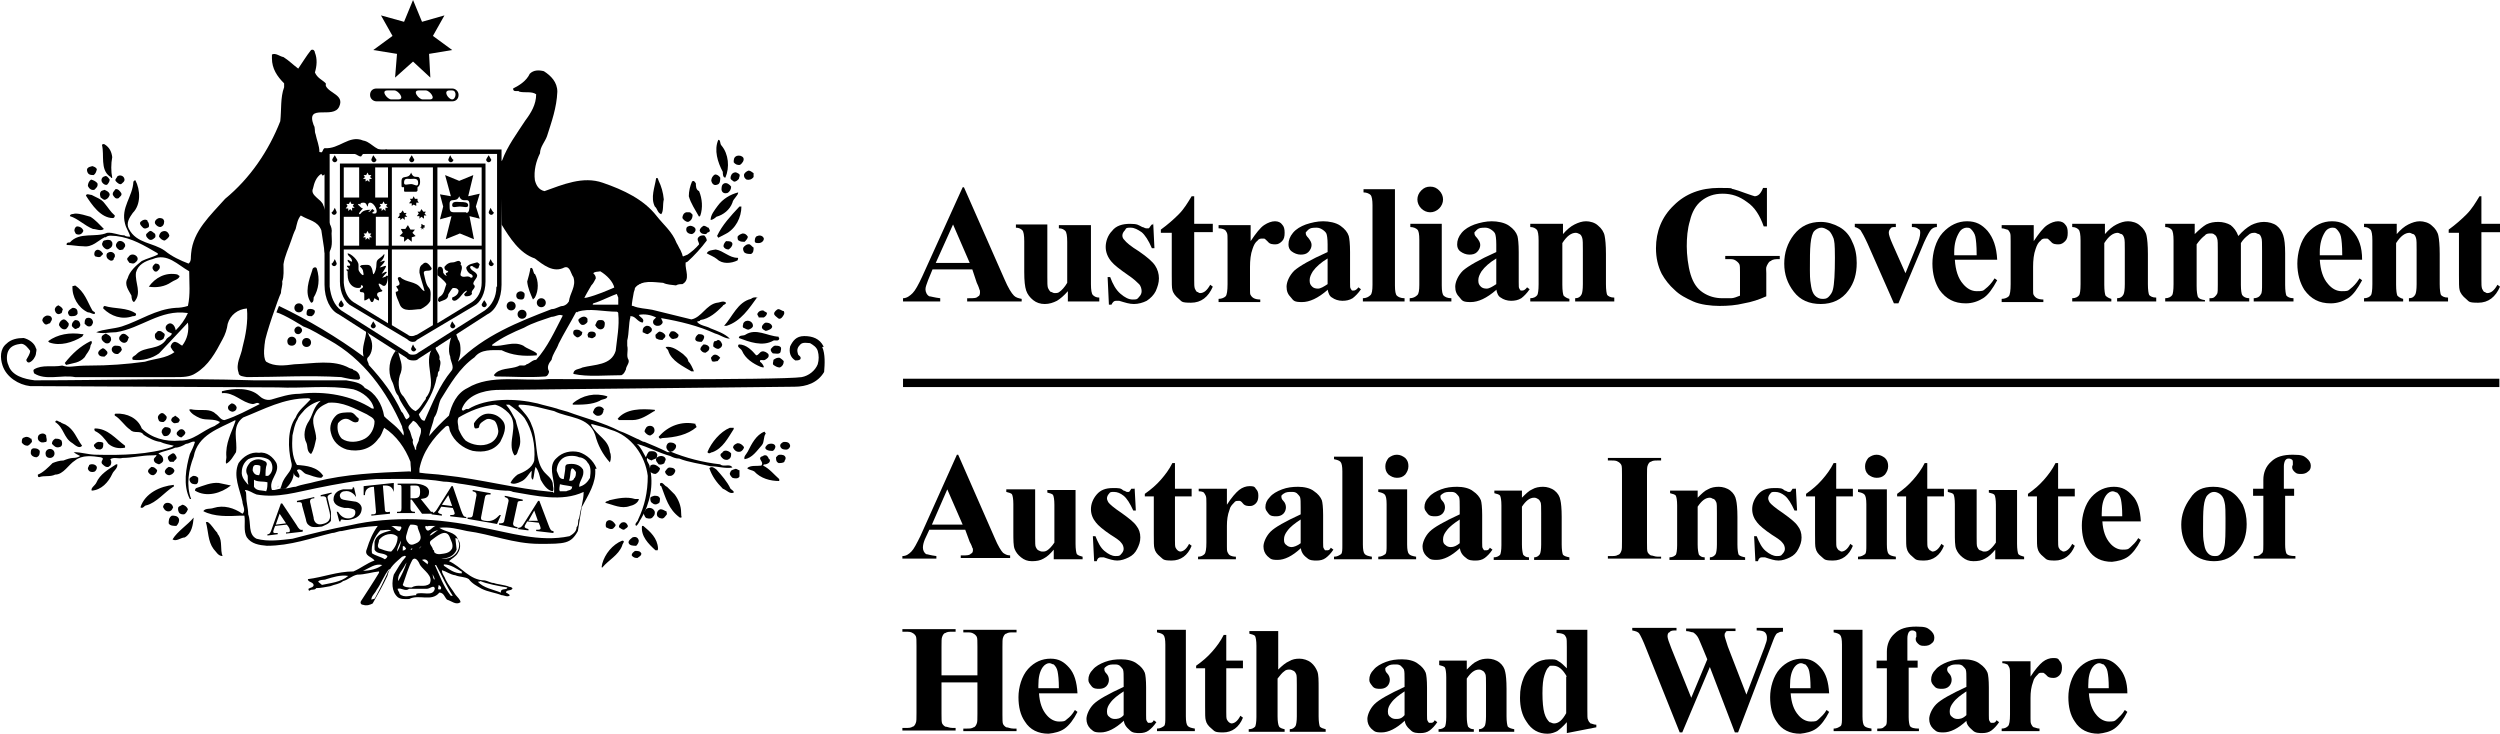
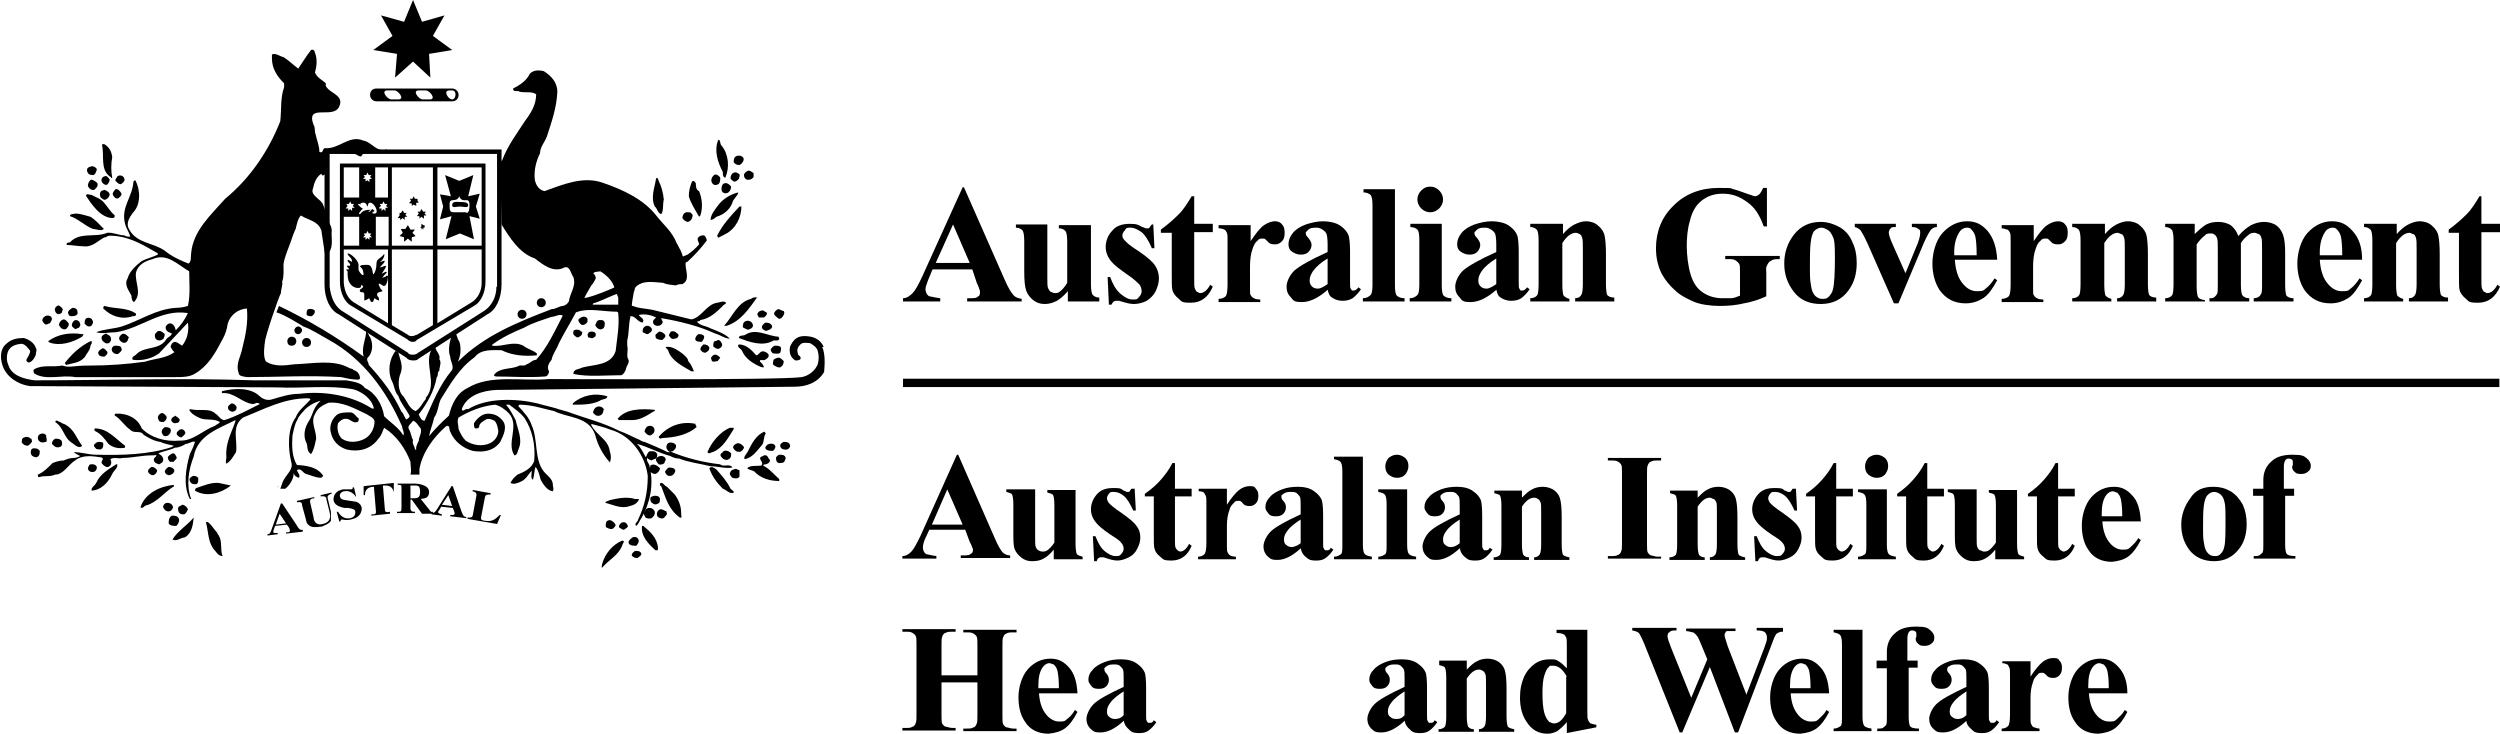
<svg xmlns="http://www.w3.org/2000/svg" id="Layer_1" version="1.1" viewBox="0 0 389.8 114.4">
  <defs>
    <style>.st1{fill-rule:evenodd}</style>
  </defs>
  <path d="M151.6 42h-6.2l-.7 1.7c-.2.6-.4 1-.4 1.4s.2.9.6 1.1c.2 0 .8.2 1.7.3v.5h-5.8v-.5c.6 0 1.1-.4 1.5-.8.4-.4.9-1.3 1.5-2.6l6.3-13.9h.2l6.3 14.3c.6 1.4 1.1 2.2 1.5 2.6.3.3.7.4 1.2.5v.4h-8.5v-.5h.3c.7 0 1.2 0 1.4-.3.2 0 .3-.3.3-.6s0-.3-.1-.5c0 0-.1-.4-.4-1l-.7-2.1Zm-.4-1-2.6-6-2.7 6h5.3Z" class="st1" />
  <path d="M170.1 34.9v9.4c0 .9.1 1.5.3 1.7s.5.4 1 .4v.6h-4.9v-1.6c-.6.7-1.2 1.2-1.7 1.5-.6.3-1.2.5-1.9.5s-1.3-.2-1.8-.6c-.5-.4-.9-.9-1.1-1.5-.2-.6-.3-1.5-.3-2.9v-4.8c0-.9-.1-1.5-.3-1.7s-.5-.4-1-.4V35h4.9v8.2c0 .9 0 1.4.1 1.7.1.2.2.4.4.6.2 0 .4.2.6.2.3 0 .6 0 .8-.2.3-.2.8-.7 1.2-1.4v-6.4c0-.9-.1-1.5-.3-1.7s-.5-.4-1-.4v-.5h5v-.2Zm9.7-.3.2 4.1h-.4c-.5-1.2-1.1-2.1-1.6-2.5-.6-.4-1.1-.7-1.7-.7s-.7 0-.9.4c-.2.2-.4.5-.4.8s.1.5.3.7c.3.4 1 1 2.3 1.8 1.3.9 2.1 1.6 2.5 2.2.4.6.6 1.3.6 2s-.2 1.3-.5 2c-.3.6-.8 1.1-1.4 1.5-.6.3-1.3.5-2 .5s-1.3-.2-2.3-.5h-.5c-.3 0-.5.2-.7.6h-.4l-.2-4.3h.4c.4 1.1.9 2 1.6 2.6.7.6 1.3.9 1.9.9s.7 0 1-.4c.3-.3.4-.6.4-.9s-.1-.8-.4-1.1c-.3-.3-.8-.8-1.7-1.4-1.3-.9-2.2-1.6-2.6-2.1-.6-.7-.9-1.5-.9-2.3s.3-1.8 1-2.5c.6-.8 1.6-1.1 2.8-1.1s1.3.2 1.9.5c.2 0 .4.2.6.2h.4c.1 0 .2-.3.5-.6h.2v-.4Zm6.4-4.1v4.4h2.9v1.3h-2.9v7.4c0 .7 0 1.1.1 1.4.1.2.2.4.3.5.2 0 .3.2.5.2.6 0 1.1-.4 1.6-1.3l.4.3c-.7 1.6-1.8 2.5-3.4 2.5s-1.4-.2-1.9-.6c-.5-.4-.9-.9-1-1.4-.1-.3-.1-1.1-.1-2.4v-6.5H181v-.5c1.1-.8 2-1.6 2.8-2.4.8-.8 1.4-1.8 2-2.8h.4Zm8.8 4.4v2.7c.8-1.2 1.5-2.1 2.1-2.5s1.2-.6 1.7-.6.9.2 1.1.5c.3.3.4.7.4 1.3s-.1 1-.4 1.3c-.3.3-.6.5-1 .5s-.9 0-1.2-.4c-.3-.3-.5-.5-.6-.5h-.3c-.2 0-.5 0-.7.3-.4.3-.6.7-.8 1.3-.3.8-.4 1.8-.4 2.8v3.5c0 .5 0 .8.1.9.1.2.3.4.5.5s.5.2 1 .2v.4H190v-.5c.5 0 .9-.2 1.1-.4.2-.2.3-.9.3-1.9v-6.7c0-.7 0-1.1-.1-1.3s-.2-.4-.4-.5-.5-.2-.9-.2v-.5h5v-.2Z" />
  <path d="M207 45.2c-1.5 1.3-2.8 1.9-4 1.9s-1.3-.2-1.7-.7c-.5-.5-.7-1-.7-1.7s.4-1.7 1.2-2.5c.8-.7 2.5-1.7 5.2-2.9v-1.2c0-.9-.1-1.5-.2-1.7-.1-.2-.3-.4-.6-.6-.3-.2-.6-.3-.9-.3-.6 0-1 0-1.4.4s-.3.3-.3.5.1.4.4.7c.3.4.5.7.5 1.1s-.2.8-.5 1.1-.7.4-1.2.4-1-.2-1.4-.5-.5-.7-.5-1.1c0-.6.2-1.2.7-1.8s1.2-1 2-1.3c.9-.3 1.8-.5 2.7-.5s2 .2 2.7.7 1.1 1 1.3 1.6c.1.4.2 1.2.2 2.5V44c0 .6 0 .9.1 1 0 0 .1.2.2.3h.3c.2 0 .5-.2.7-.5l.4.3c-.4.6-.9 1.1-1.3 1.4-.5.3-1 .4-1.6.4s-1.2-.2-1.6-.5c-.4-.2-.6-.7-.7-1.3Zm0-.9v-4c-1 .6-1.8 1.3-2.3 2-.3.5-.5.9-.5 1.4s.1.7.4 1c.2.2.5.3.9.3s.9-.3 1.5-.7Z" class="st1" />
  <path d="M217.5 29.5v15c0 .9.1 1.4.3 1.6.2.2.6.4 1.2.4v.5h-6.5v-.5c.5 0 .9-.2 1.2-.5.2-.2.3-.7.3-1.6V32c0-.8-.1-1.4-.3-1.6s-.6-.4-1.1-.4v-.5h4.9Z" />
  <path d="M223 29.1c.6 0 1 .2 1.4.6s.6.9.6 1.4-.2 1-.6 1.4c-.4.4-.9.6-1.4.6s-1-.2-1.4-.6-.6-.9-.6-1.4.2-1 .6-1.4c.4-.4.8-.6 1.4-.6Zm1.8 5.8v9.6c0 .9.1 1.4.3 1.6.2.2.6.4 1.2.4v.5h-6.5v-.5c.5 0 .9-.2 1.2-.5.2-.2.3-.7.3-1.6v-7c0-.9-.1-1.4-.3-1.6-.2-.2-.6-.4-1.1-.4v-.5h4.9Zm8.5 10.3c-1.5 1.3-2.8 1.9-4 1.9s-1.3-.2-1.7-.7c-.5-.5-.7-1-.7-1.7s.4-1.7 1.2-2.5c.8-.7 2.5-1.7 5.2-2.9v-1.2c0-.9-.1-1.5-.2-1.7-.1-.2-.3-.4-.6-.6-.3-.2-.6-.3-.9-.3-.6 0-1 0-1.4.4s-.3.3-.3.5.1.4.4.7c.3.4.5.7.5 1.1s-.2.8-.5 1.1-.7.4-1.2.4-1-.2-1.4-.5-.5-.7-.5-1.1c0-.6.2-1.2.7-1.8s1.2-1 2-1.3c.9-.3 1.8-.5 2.7-.5s2 .2 2.7.7 1.1 1 1.3 1.6c.1.4.2 1.2.2 2.5V44c0 .6 0 .9.1 1 0 0 .1.2.2.3h.3c.2 0 .5-.2.7-.5l.4.3c-.4.6-.9 1.1-1.3 1.4-.5.3-1 .4-1.6.4s-1.2-.2-1.6-.5c-.4-.2-.6-.7-.7-1.3Zm0-.9v-4c-1 .6-1.8 1.3-2.3 2-.3.5-.5.9-.5 1.4s.1.7.4 1c.2.2.5.3.9.3s.9-.3 1.5-.7Z" class="st1" />
  <path d="M243.7 34.9v1.6c.6-.7 1.2-1.2 1.8-1.5s1.2-.5 1.8-.5 1.4.2 1.9.7c.5.4.9 1 1 1.6.1.5.2 1.4.2 2.8v4.7c0 .9.1 1.5.2 1.7.2.2.5.4 1.1.4v.6h-6.1v-.5c.5 0 .8-.2 1-.6.1-.2.2-.7.2-1.6V39c0-1 0-1.6-.1-1.9-.1-.3-.2-.5-.4-.6s-.4-.2-.6-.2c-.7 0-1.4.5-2.1 1.6v6.5c0 .9.1 1.5.2 1.7.2.2.5.4.9.5v.4h-6.1v-.5c.5 0 .9-.2 1.1-.5.1-.2.2-.7.2-1.7v-6.8c0-.9-.1-1.5-.3-1.7s-.5-.4-1-.4v-.5h5.1Zm31.8-5.8v6.2h-.5c-.6-1.7-1.4-3-2.6-3.8-1.2-.9-2.4-1.3-3.8-1.3s-2.4.4-3.3 1.1c-.9.7-1.5 1.8-1.8 3.1-.4 1.3-.5 2.7-.5 4s.2 3.1.6 4.4 1 2.2 1.9 2.8 1.9.9 3.1.9h1.3c.4 0 .9-.2 1.4-.4v-3.6c0-.7 0-1.1-.1-1.3s-.3-.4-.6-.6c-.3-.2-.6-.2-1.1-.2h-.5v-.5h8.5v.5c-.6 0-1.1 0-1.4.3-.2 0-.4.3-.6.7s-.1.6-.1 1.2v3.6c-1.1.5-2.3.9-3.5 1.1-1.2.3-2.5.4-3.8.4s-3-.2-4.1-.7-2.1-1-2.9-1.8c-.8-.7-1.5-1.6-2-2.5-.6-1.2-.9-2.5-.9-4 0-2.6.9-4.9 2.8-6.7 1.8-1.8 4.2-2.7 7-2.7s1.6.1 2.3.2c.4.1 1 .3 1.8.6.9.3 1.4.5 1.5.5.2 0 .5-.1.7-.3.2-.2.4-.5.6-1h.6v-.2Z" />
  <path d="M283.9 34.6c1 0 2 .3 2.9.8s1.6 1.3 2 2.3c.5 1 .7 2.1.7 3.3 0 1.7-.4 3.1-1.3 4.3-1 1.4-2.5 2.1-4.3 2.1s-3.2-.6-4.2-1.9c-1-1.3-1.5-2.7-1.5-4.4s.5-3.2 1.5-4.5c1.1-1.4 2.5-2 4.2-2Zm.1.9c-.4 0-.8.2-1.1.5-.3.3-.5 1-.6 2s-.1 2.3-.1 4.1.1 1.8.2 2.6c.1.6.3 1.1.6 1.4.3.3.7.5 1.1.5s.7 0 1-.3.6-.7.7-1.2c.2-.8.3-2.5.3-4.9s-.1-2.5-.2-3c-.2-.5-.4-.9-.7-1.2-.6-.4-.9-.5-1.2-.5Z" class="st1" />
  <path d="m295.3 47.3-4.1-9.3c-.5-1.1-.9-1.8-1.1-2.1-.2-.2-.5-.4-.9-.5v-.5h6.4v.5c-.4 0-.7 0-.8.2-.2.2-.3.4-.3.7s.2.9.6 1.8l2 4.5 1.6-3.9c.5-1.1.7-1.9.7-2.4s-.1-.5-.3-.6c-.2-.2-.5-.3-1-.3v-.5h3.9v.5c-.4 0-.7.2-.9.4-.2.2-.6.9-1.1 2l-4 9.5h-.7Z" />
  <path d="M311.4 40.5h-6.6c.1 1.6.5 2.9 1.3 3.8.6.7 1.3 1.1 2.1 1.1s1 0 1.4-.4c.4-.3.9-.8 1.4-1.6l.4.3c-.7 1.3-1.4 2.3-2.2 2.8-.8.5-1.7.8-2.7.8-1.8 0-3.1-.7-4.1-2.1-.7-1.1-1.1-2.5-1.1-4.1s.5-3.6 1.6-4.8 2.4-1.8 3.8-1.8 2.3.5 3.2 1.5c.9 1.1 1.4 2.5 1.5 4.5Zm-3.2-.8c0-1.4-.1-2.3-.2-2.8s-.4-.9-.7-1.2c-.2-.2-.4-.2-.7-.2s-.8.2-1.1.7c-.5.8-.8 1.8-.8 3.1v.5h3.5Z" class="st1" />
  <path d="M317.1 34.9v2.7c.8-1.2 1.5-2.1 2.1-2.5s1.2-.6 1.7-.6.9.2 1.1.5c.3.3.4.7.4 1.3s-.1 1-.4 1.3-.6.5-1 .5-.9 0-1.2-.4c-.3-.3-.5-.5-.6-.5h-.3c-.2 0-.5 0-.7.3-.4.3-.6.7-.8 1.3-.3.8-.4 1.8-.4 2.8v3.5c0 .5 0 .8.1.9.1.2.3.4.5.5s.5.2 1 .2v.4h-6.5v-.5c.5 0 .9-.2 1.1-.4s.3-.9.3-1.9v-6.7c0-.7 0-1.1-.1-1.3s-.2-.4-.4-.5c-.2 0-.5-.2-.9-.2v-.5h5v-.2Zm11.1 0v1.6c.6-.7 1.2-1.2 1.8-1.5.6-.3 1.2-.5 1.8-.5s1.4.2 1.9.7c.5.4.9 1 1 1.6.1.5.2 1.4.2 2.8v4.7c0 .9.1 1.5.2 1.7.2.2.5.4 1.1.4v.6h-6.1v-.5c.5 0 .8-.2 1-.6.1-.2.2-.7.2-1.6V39c0-1 0-1.6-.1-1.9-.1-.3-.2-.5-.4-.6-.2 0-.4-.2-.6-.2-.7 0-1.4.5-2.1 1.6v6.5c0 .9.1 1.5.2 1.7.2.2.5.4.9.5v.4h-6.1v-.5c.5 0 .9-.2 1.1-.5.1-.2.2-.7.2-1.7v-6.8c0-.9-.1-1.5-.3-1.7-.2-.2-.5-.4-1-.4v-.5h5.1Zm14 0v1.6c.7-.7 1.3-1.2 1.8-1.5.6-.3 1.2-.4 1.9-.4s1.4.2 1.9.5c.5.4.9.9 1.2 1.7.7-.8 1.3-1.3 2-1.7.6-.3 1.3-.5 2-.5s1.5.2 2 .6c.5.4.8.9 1 1.5s.3 1.5.3 2.8v4.9c0 .9.1 1.5.2 1.7.2.2.5.4 1.1.4v.5h-6.2v-.5c.5 0 .9-.2 1.1-.6.2-.2.2-.8.2-1.6v-5.2c0-1.1 0-1.8-.1-2-.1-.3-.2-.5-.4-.6-.2 0-.4-.2-.6-.2-.4 0-.7 0-1.1.4-.4.3-.8.7-1.1 1.2v6.5c0 .9.1 1.4.2 1.6.2.3.6.5 1.1.5v.5h-6.2v-.5c.3 0 .6 0 .8-.2.2-.2.3-.3.4-.5s.1-.7.1-1.4v-5.2c0-1.1 0-1.8-.1-2-.1-.3-.2-.5-.4-.6-.2-.2-.4-.2-.6-.2-.3 0-.7 0-.9.3-.4.3-.8.7-1.3 1.4v6.5c0 .9.1 1.4.2 1.7.2.3.5.4 1.1.5v.2h-6.2v-.5c.5 0 .9-.2 1.1-.5.1-.2.2-.7.2-1.7v-6.8c0-.9-.1-1.5-.3-1.7-.2-.2-.5-.4-1-.4v-.5h4.6Z" />
  <path d="M368.3 40.5h-6.6c.1 1.6.5 2.9 1.3 3.8.6.7 1.3 1.1 2.1 1.1s1 0 1.4-.4c.4-.3.9-.8 1.4-1.6l.4.3c-.7 1.3-1.4 2.3-2.2 2.8-.8.5-1.7.8-2.7.8-1.8 0-3.1-.7-4.1-2.1-.7-1.1-1.1-2.5-1.1-4.1s.5-3.6 1.6-4.8 2.4-1.8 3.8-1.8 2.3.5 3.2 1.5c1 1.1 1.5 2.5 1.5 4.5Zm-3.1-.8c0-1.4-.1-2.3-.2-2.8s-.4-.9-.7-1.2c-.2-.2-.4-.2-.7-.2s-.8.2-1.1.7c-.5.8-.8 1.8-.8 3.1v.5h3.5Z" class="st1" />
  <path d="M373.7 34.9v1.6c.6-.7 1.2-1.2 1.8-1.5.6-.3 1.2-.5 1.8-.5s1.4.2 1.9.7c.5.4.9 1 1 1.6.1.5.2 1.4.2 2.8v4.7c0 .9.1 1.5.2 1.7.2.2.5.4 1.1.4v.6h-6.1v-.5c.5 0 .8-.2 1-.6.1-.2.2-.7.2-1.6V39c0-1 0-1.6-.1-1.9-.1-.3-.2-.5-.4-.6-.2 0-.4-.2-.6-.2-.7 0-1.4.5-2.1 1.6v6.5c0 .9.1 1.5.2 1.7.2.2.5.4.9.5v.4h-6.1v-.5c.5 0 .9-.2 1.1-.5.1-.2.2-.7.2-1.7v-6.8c0-.9-.1-1.5-.3-1.7-.2-.2-.5-.4-1-.4v-.5h5.1Zm13.2-4.4v4.4h2.9v1.3h-2.9v7.4c0 .7 0 1.1.1 1.4.1.2.2.4.3.5.2 0 .3.2.5.2.6 0 1.1-.4 1.6-1.3l.4.3c-.7 1.6-1.8 2.5-3.4 2.5s-1.4-.2-1.9-.6c-.5-.4-.9-.9-1-1.4-.1-.3-.1-1.1-.1-2.4v-6.5h-1.6v-.5c1.1-.8 2-1.6 2.8-2.4.8-.8 1.4-1.8 2-2.8h.3v-.1ZM43.5 75.7s-.2.3-.3.3m3.3-23.9c.3 0 .6-.3.6-.6s-.3-.6-.6-.6-.6.3-.6.6.2.6.6.6Zm29.2-26.6H53v18.4c0 1.8.8 3.3 1.8 3.8l8.7 5.2c.2.2.5.4.8.4s.5 0 .7-.3l8.9-5.3c1-.5 1.8-2 1.8-3.8V25.5Zm-15.2 5.3h-2v-4.7h2v4.7Zm-1.4 1.6.3-.3-.2-.3h.4l.2-.4.2.4h.4l-.2.3.3.3h-.4v.5l-.3-.3-.3.3v-.4h-.4Zm-5.5 5.9v-4.5H56v4.5h-2.4Zm.4-6.5h.4l.2-.4.2.4h.4l-.2.3.3.3h-.4v.5l-.3-.3-.3.3v-.4h-.4l.3-.4-.2-.3Zm2.7 4.6h.4l.2-.4.2.4h.4l-.2.3.3.3h-.4v.4l-.3-.3-.3.3V37h-.4l.3-.3-.2-.3Zm1.6-3.6-.2-.2c-.2 0-.3.4-.5.4h-.2s.3-.2.4-.3c-1.5 0-1.5.7-1.7.7-.4 0 .3-.7.5-.9-.3 0-.5-.4-.8-.6.2-.2.2-.1.4 0 0-.2 0-.3.5-.3s.5.6.6.6 0-.6.4-.6c.7 0 1.5 1.7.7 1.7s0-.4 0-.4Zm-1.7-4.9.3-.3-.2-.3h.4l.2-.4.2.4h.4l-.2.3.3.3h-.4v.5l-.3-.3-.3.2v-.4h-.4Zm-.6-1.8v4.7h-2.4v-4.7H56Zm4.5 24.3-5.4-3.3c-.9-.6-1.4-1.7-1.5-3v-5.2h6.9v11.5Zm-1.9-12.1v-4.5h2v4.5h-2Zm8.9 12.4L65 52.2c-.2 0-.4.2-.7.2s-.5 0-.7-.2l-2.5-1.5V38.9h6.4v11.8Zm0-12.4h-6.4V26.1h6.4v12.2Zm7.6 5.8c0 1.3-.6 2.4-1.5 3l-5.4 3.3V38.9h6.9v5.2Zm0-5.8h-6.9V26.1h6.9v12.2Z" />
  <path d="M60.2 43.1s-.9.3-.6.3c0-.2.5-.7.7-.9 0-.3-.4 0-.8.2 1.3-1.9.5-1.1-.3-1 1.2-1.2.9-1.2 0-.8.7-.5.8-1.2.7-1.3-.6.8-1.2.7-1.2 1.5s-.2 1.3-.4 1.6c-.3.4 0-1.4-1-1.4s-1 0-1.2.3c.2 0 .5.5.5.6 0 .2.2.7 0 .7s-.7-.6-.7-.9v-.7c0-.7-1.2-1.8-1.7-1.8 0 .5.7.6.7 1.3-.3 0-.7-.5-.7-.2s.4.4.4.7-.5 0-.5.2.3.2.3.5H54s0 .2.2.3v.5c0 1.5.9 2.1 1.6 2.1s.4-.3.5-.5c0 .2.3 0 .3.3s-.5.3-.5.6c0 .5.7 0 .7.6v.9c0 .2.8-.3.7-.3.2 0 .2.6.5.6s.3-.6.4-.6c0 0 .7.5.7.3 0-.7-.3-.4-.3-.9s.9-.3.8-.6c0-.2-.2 0-.3-.4 0 0-.7-1.1.2-.5.9.8 1-1.3 1-1.4h-.3Zm24.2 4.8c.4 0 .7-.3.7-.7s-.3-.7-.7-.7-.7.3-.7.7.3.7.7.7Zm-3 1.8c.4 0 .7-.3.7-.7s-.3-.7-.7-.7-.7.3-.7.7.3.7.7.7Zm-35.9 4.2c.4 0 .7-.3.7-.7s-.3-.7-.7-.7-.7.3-.7.7.2.7.7.7Zm2.3.2c.4 0 .7-.3.7-.7s-.3-.7-.7-.7-.7.3-.7.7.3.7.7.7Zm64.7-31.4c1.1 1.3 1.3 3.4.6 5-.4 0-.4-.6-.4-.9-.8-1.5-1.4-3.4-.7-5 .4 0 .2.6.5.9Zm-95 1.8c-.2 1-.2 2.3 0 3.2-.2.2-.2-.2-.4-.2-1.5-1.1-.8-3.3-1.2-4.9 0-.1.3-.2.4-.1.8.5 1.1 1.2 1.2 2Zm98.4.1c.2.4-.2.9-.5 1.1-.4.1-.8-.1-1-.4 0-.4 0-.8.5-1 .4-.1.8 0 1 .3ZM15.1 26.4c-.1.4-.2.7-.5.9-.2 0-.6 0-.8-.2s-.3-.6-.2-.8c.2-.3.5-.3.8-.4.3.1.6.2.7.5Zm102.4.6v.6c-.3.4-.7.5-1.1.4-.3-.2-.4-.4-.4-.7s.4-.6.7-.7c.3 0 .5.2.8.4Zm-2.3.1c.3.2 0 .6 0 .8-.2.2-.5.5-.8.4-.2-.2-.4-.2-.5-.5 0-.4.2-.8.6-.9.3-.1.5.1.7.2Zm-2.9.6c0 .4 0 1-.5 1.1-.5.2-.8-.2-.9-.6 0-.4.2-.8.6-1 .3 0 .6.2.8.5Zm-92.9.2c.1.4-.3.6-.5.8-.3.1-.6-.2-.8-.4-.3-.3.1-.5.2-.8.4-.3 1-.1 1.1.4Zm-2.3.1c0 .3-.2.6-.4.8-.3.1-.6-.1-.8-.4-.2-.4 0-.8.4-.9.3-.2.6.2.8.5Zm85.6.2c.4.8.7 1.8.8 2.9-.2.8 0 1.8-.4 2.3-.6-.2-.6-.9-1-1.2-.7-1.4 0-3 .2-4.4.3-.2.3.2.4.4Zm-87.5.4c.1.5-.2.7-.5 1-.5.1-.8-.2-1-.6 0-.4.2-.8.5-1 .4.1.8.3 1 .6Zm93.8 1.2c.5 1.2.6 2.6.2 3.8l-.2.2c-.6-1.1-1.3-2.1-1.6-3.2 0-.8.2-1.6.5-2.3.3-.2.4 0 .6.3 0 .4 0 1 .5 1.2Zm5-.7c0 .4-.2.8-.6 1-.4.1-.8 0-.9-.5 0-.4 0-.8.4-1s.9.2 1.1.5Zm-96.9 1.2c0 .3-.3.7-.6.8-.3.2-.6-.2-.8-.3-.1-.3-.2-.6 0-.9.1-.2.4-.2.6-.3.4.2.7.3.8.7Zm1.8-.2c.2.4-.3.6-.4.8-.5.2-.7-.2-.9-.5-.1-.4.2-.6.4-.9.4-.1.7.3.9.6Zm96.2-.1c0 .5-.8 1-.9 1.6-.4 1.1-1.4 1.9-2.5 2.2-.2.2-.6.5-.9.5 0-.8.6-1.5 1.1-2.2.8-1.1 2-1.8 3.2-2.1Zm-98.8 1.7c.6.7.9 1.3 1.6 1.9 0 .2-.1.4-.3.4-1.9 0-3.3-2.1-4.2-3.5.1-.4.6-.1.9-.1.7.4 1.5.6 2 1.3Zm99.3.5c0 1.7-.9 3.5-2.5 4.3s-.9.6-1.3.3c.8-1.7 2.1-3.1 3.5-4.6h.3Zm-7.6 1.2c0 .6-.2 1-.7 1.2-.4 0-.7-.3-.9-.6 0-.4.2-.8.6-.9h.5c.2 0 .3.2.5.4Zm-93.9.4c.8.5 1.4 1.2 2.1 1.9-.5.4-1.2 0-1.7 0-1.3-.5-2.3-1.6-3.6-2 0-.4.6-.3.8-.4.9 0 1.6.3 2.4.5Z" />
  <path d="M56.6 21.9c-2.2-.9-3.7 1.4-6 1.2-.3.2-.2.4-.4.6 0 .1-.3 0-.4 0 0-1-.4-1.8-.6-2.8-.2-.4 0-1-.3-1.4-1.3-3.5 3.1-.8 4-2.9.8-1.8-1.5-2-2.1-3.2V13c-.6-.6-1.3-.8-1.7-1.7.3-1 .4-2.1 0-3.1 0-.2-.2-.6-.6-.4-.8 1-1.3 1.9-2 2.9-.8-.6-1.5-1.3-2.3-1.8-.6-.1-1.2-.7-1.8-.4v.6c0 1.6.8 2.8 1.9 3.9v.6c-.6 1.6-.4 3.5-.6 5.3-1.8 4.6-4.7 8.9-8.6 12.1-2.3 2.6-5 5-5.3 8.5-.1.6.1 1.2-.4 1.6-1.3-.5-2.6-1.1-3.7-2-1.8-1.3-4.4-1.1-5.6-3.4-.5-.9.1-1.8.6-2.5 1.3-1.3 1.2-3.6.4-5.1-.2 0-.2.2-.3.2-.1 2.4-2 4-1.3 6.6.2.8.6 1.2.8 2-.3 0-.7 0-.9-.2-.9 0-1.7-.5-2.7-.4-1.8.8-4.3-.2-5.8 1.5-.2 0-.6 0-.5.4.9 0 1.7.2 2.6.2 1.4.2 2.3-.9 3.3-1.4h.2c.4-.4 1.1-.2 1.6-.2 2.5.3 4.4 1.5 6.5 2.7v.2c-.8.4-1.7.6-2.5 1-.9.7-1.9 1.6-2.2 2.7-.6 1 .2 1.9.6 2.7 0 .4.1.9.4 1 1.3-1.4.1-3 .3-4.6.3-1.2 1.4-1.8 2.6-2.1 2.3-1 3.9.9 5.7 1.9 0 1.8.2 3.6-.2 5.4-.6.2-1.3.3-1.9.3-3.1.2-5.6 2-8.4 2.9-1.3.4-2.8.4-4 .9 1 .3 2 0 3.1 0 3.9-.6 6.9-3.6 11.1-3h.1c-.5 1.1-1.1 1.9-1.9 2.7-.1-.4-.2-.8-.6-1-.3-.2-.7 0-.9.3-.1.2-.1.4 0 .6.2.4.5.4.9.6-.1.4-.5.5-.8.8-1.1 1.9-3.4 1.1-4.7 2.4-.2.3-.9.4-.6.9 1.5.2 3-.2 4.1-1l4.5-4.8c.2 1.3-.1 2.6-.9 3.6-.4-.2-.6-.5-1.1-.6-.4 0-.7.5-.7.8.2.3.3.6.6.8-1.3 1-3.1 1-4.6 1.5-2.9.4-5.7.6-8.6.6s-3 .4-4.3 0c-1.5.3-3.1-.2-4.4.6-.2.2 0 .4 0 .6 1.8 1.2 4.3.2 6.4.6h15.6c1.2 0 2.3 0 3.2-.6 2-1.2 3.1-3.2 4.2-5.3.4-.7.7-1.6.8-2.4.4-1.4 1.6-2.3 3-2.4.2 2.1-.2 4.2-.7 6.1-.2 1.3-1.1 2.5-.6 3.9 0 .6.8.6 1.3.7 4.8 0 9.6-.3 14.7 0 .9.2 1.7.4 2.7.4 0 0 .4-.2.2-.4 0-.4-.4-1-1-1.1 0-.2-.4-.2-.6-.3-2.5-1.4-5.6-.7-8.6-.6-1.5.2-3.1.4-4.4-.4-.6-.7-.2-3-.2-3 0-.9 2.2-7.2 2.5-7.7 0-.6.3-1.2.2-1.8.3-.8.2-1.8.2-2.7.2-1.3.8-2.5 1.2-3.7.2-.6.4-1.2.7-1.8.2-.8.3-1.5.8-2.1 1.3.8 2.6.8 3.2 2.3l.5 3.3c0 .2.2.6.4.4 1-.7.7-2.2.7-3.2.2-1.2-.6-1.8-1-2.9.2-.5-.3-1.5-.3-1.5-.2-.9-2.1-1.5-1.6-2.6.2-.9.5-1.8 1.3-2.3 0 .1.2.2.2.3l.5-.3v-3.3c1.3 0 3.2.2 4.5.2.4.1.6.4 1 .4l.3-.4 3.2-.6c-1.3.1-2.1-1.5-3.4-1.5h.2Zm3.5 1.5s.2 0 .3-.1h-.3Z" />
-   <path d="M25.6 34.5c0 .5-.2.8-.6.9-.3 0-.6-.2-.8-.5-.2-.4.2-.8.6-.9.3 0 .7 0 .8.5Zm-2.6 0c.2.2.3.6.2.9-.3.2-.7.4-1 0-.2-.2-.5-.5-.3-.8.3-.3.8-.5 1.1-.2Zm85.4 1.1c.2.4-.2.8-.5.9-.4 0-.9-.2-.9-.7s.3-.5.6-.6c.3 0 .7.2.8.4Zm2.1-.1c0 .2.4.5 0 .7-.2 0-.3.2-.4.3-.4 0-.8 0-1-.5 0-.4.3-.6.6-.8.3 0 .5.2.7.3h.1ZM13 36c-.2.5-.6.7-1.1.5-.1 0-.2-.3-.3-.5 0-.3.1-.6.4-.7.5 0 .9.3 1 .7Zm13.4.7c0 .3-.4.6-.7.8-.4 0-.7-.3-.9-.6 0-.3.2-.7.5-.8.5-.2.9 0 1.1.6Zm-2.3-.3c.1 0 .2.4.1.6-.2.2-.6.6-1 .3-.2-.2-.5-.4-.4-.8.2-.2.4-.4.6-.5.3 0 .4.2.7.4Zm92.5.5c0 .3-.3.6-.5.8-.3 0-.7 0-.9-.2-.2 0-.2-.4-.2-.6.2-.3.5-.4.8-.5.4 0 .6.2.8.5Zm2.5.3c0 .4-.4.7-.8.7s-.7 0-.6-.5c0-.3.2-.6.4-.6.4-.2.9 0 1 .4Zm-101.6.6c.1.5-.1.8-.5 1-.3.2-.6 0-.8-.2-.2-.2-.4-.5-.2-.8.1-.4.4-.3.7-.4.4 0 .6 0 .8.4Zm2 .4c.1.3-.2.4-.3.7-.2 0-.5.2-.7 0-.3-.2-.6-.6-.3-1 .3-.6 1.1-.3 1.3.2Zm94.7-.2c0 .4-.3.7-.6.9-.4 0-.7-.2-.8-.5 0-.3.2-.6.4-.8.5 0 .9 0 1 .4Zm3.3.6c0 .4 0 .8-.4 1-.3 0-.7 0-1-.2-.2-.2-.3-.6-.2-.8.2-.3.6-.6 1-.5.3.2.4.4.6.5ZM16 39.4c.2.3-.2.4-.3.6-.3.2-.6 0-.8 0-.3-.2-.2-.6-.1-.8.4-.6 1.1 0 1.2.3Zm99 .8c.2 0 0 .3 0 .4-1 .5-2.4.6-3.2-.2-.5-.4-1.1-.6-1.6-.9.2-.5.9-.5 1.4-.6 1.2.2 2.1 1.3 3.4 1.3Zm-97.1-.4c.1.3-.2.4-.2.7-.2.2-.5.2-.7 0-.4-.2-.5-.7-.3-1 .5-.4 1-.2 1.2.2Zm3.5.3c.2.4-.1.7-.4.9s-.5 0-.8 0c-.2-.3-.6-.6-.2-.9.4-.7 1.2-.4 1.4 0Zm45.9 1.7c0 .8-1.4 0-1.2.9.2.8.3 1.7.8 2.2.4.5.2 1.4.2 2-.3.6-.9 1-1.5 1.3-1.1 0-2.8.6-3.3-.8-.2-.6-.6-1.2-.6-1.9 0 0 .3 0 .4-.2 0-.3-.3-.4-.3-.7 1.3-.2-.5-1.4.6-1.4.9.9 2.4.6 3.2 1.7.2.2.3.4.6.5-.2-.9-.6-1.9-.8-2.9 0-.5 0-1 .5-1.3.5-.6 1 0 1.4.6Zm-42.4-.3c.1.4-.2.6-.4.8-.4.2-.6-.2-.7-.4-.1-.4.2-.6.4-.8.2 0 .6 0 .7.4Zm24.5.4c.5 1.6.3 3.2-.5 4.5 0 .3 0 .8-.4.8-1.1-1.5-.3-3.6.2-5.1 0-.4.6-.6.7-.2Zm34 .8c.6 1.1.6 2.6 0 3.7l-.3.3c-.4-.9-.8-1.8-.9-2.8.2-.7.4-1.4.5-2.1.4-.2.4.5.6.9h.1Zm-55.4.4c-.2.5-.9.6-1.3.9-1 .7-2.3.9-3.5.7 1-1.4 2.6-2.3 4.5-1.9 0 .2.2 0 .3.3Zm-16.3 1.4c1.5 1 1.9 2.5 2.7 3.9.1.2.5.2.4.5-.3.2-.6-.2-1.1-.2-1.5-.7-2.5-2.4-2.4-4.1 0 0 .3 0 .4-.1Zm70.1 1.3c0 .4 0 .8-.4.9-.4 0-.8 0-.9-.5 0-.3 0-.4.2-.6.4-.3.9-.2 1.1.2Z" />
  <path d="M98.5 47.9c0-.8.2-1.5.3-2.2 0-.2.2-.5.2-.8 1-1.3 2.9-.9 4.4-.8.6.3 1.3.3 2 .4.3-.2.7-.2 1-.2 1.3-.7.4-2.2.5-3.3l-.5-1.2c0-.2-.2-.5-.3-.8-.2-.3-.4-.8-.6-1.1-.7-1.8-2-2.8-3.1-4.2-2-2.6-5.2-4.1-8.4-5.2-3.1-1.1-6.3.3-9.1 1.3-.9-.2-1.3-.9-1.5-1.7-.2-1.5.2-3 .8-4.2 0-1 .8-1.8 1.1-2.7.7-2.2 1.5-4.4 1.6-6.9 0-1.5-1-2.5-2.1-3.2-.8-.2-1.6-.2-2.2.4-.5 1.1-1.6 1.8-2.6 2.3 0 .7.8.2 1 .5.9.2 1.9-.1 2.6.4 0 1.6-.8 2.9-1.7 4.1-1.3 2-2.8 4-3.6 6.2l-.3.2.2 9.8c1.3 2.1 2.8 4.5 5.2 5.3 1.3 1 2.9 2.3 4.6 1.4.9-.3 1 1 1.4 1.5.5 1.5-.6 2.5-.7 3.9l-1 2.2c-1.2 2.3-2.3 4.8-4.1 6.8-.6 0-1 .6-1.5.7-.3.4-1 0-1.3.3-1.2.5-3 .2-3.8 1.4 0 0 .2.2.3.2 2.4 0 5.1.2 7.7 0 .3 0 .6-.4.6-.8-.4-.7 0-1.3.4-1.8.2-1 .8-1.6 1.1-2.5.8-1.6 1.8-3.2 2.7-4.9l1.2-2c.3-.7.8-1.5 1.2-2.2.3-.3.5-.7.7-1.1 0-.4-.2-.6-.4-.8.3-.3.7-.2 1.1-.3 1 .6 2 1.6 2.2 2.6l.4 1 .2.5v2.5c.2 1.9-.2 3.9-.4 5.8-.7 2.3-3.3 2.1-5.2 2.6-.5.3-1.4.2-1.4 1 2.3.5 5 .2 7.5.2.4-.2.5-.5.7-.9 0-.5.6-1 .4-1.5-.4-.6 0-1.4-.2-2.2v-.8c.3-1.2.2-2.6.5-3.7v-1.6h.2Zm19.6-1.6c-1.3 1.8-2.6 3.8-4.8 4.5h-.4c1.3-1.4 2.1-3.7 4.2-4.2.2-.2.6-.3 1-.2Zm-108.3 2c-.2.2 0 .5-.4.6-.3.2-.7 0-.8-.4-.2-.4.2-.8.5-.9.3.2.6.3.7.7Zm11.4.6c.1.4-.3.4-.5.4-1.7.6-3.4 0-4.6-1.2 0-.2 0-.3.2-.4 1.6.5 3.5.2 4.9 1.2Zm-9.2-.6c.1.2.1.4.1.6-.2.4-.6.4-1 .4s-.4-.3-.5-.5c0-.4.4-.6.7-.8.2 0 .5 0 .7.3Zm37.1.2c0 .4-.2.6-.5.8-.4 0-.7 0-.8-.3 0-.3 0-.7.3-.8s.9 0 1 .3Zm70.5.2c0 .4-.2.6-.5.8h-.8c0-.2-.3-.4-.2-.6.2-.4.5-.5.9-.5.2.2.4.2.6.4Zm2.6-.2c.2.4 0 .6-.2.9-.2.3-.5.4-.7.2s-.6-.4-.6-.7.4-.6.6-.7c.4 0 .6.3.9.3ZM8.1 49.7c0 .3-.2.4-.3.7-.2 0-.4.2-.6.2-.3 0-.5-.4-.6-.6 0-.4.3-.7.7-.8.3 0 .7 0 .8.5Z" />
  <path d="M91.6 49.7v.5c-.2.3-.6.6-1 .4-.2-.2-.5-.5-.4-.8.5-.5 1.1-.6 1.4-.1Zm-77.1.6c-.1.3-.2.6-.6.6s-.5-.3-.7-.4c0-.4 0-.7.3-.9.6-.2 1 .2 1 .7Zm-3.8.1c.1.4-.2.7-.4.9-.5.2-.9-.2-1.1-.6 0-.4.3-.8.7-.9.4 0 .6.4.8.6Zm83.6-.1c0 .4 0 .8-.4 1-.5.2-.9-.2-1.1-.6.2-.3.2-.8.7-.8s.6 0 .8.4Zm-81.8.2c.1.3-.1.4-.2.6-.2 0-.3.2-.6.2-.2-.2-.5-.3-.5-.6s.2-.6.5-.8c.5 0 .7.2.8.6Zm104.9.3c0 .3-.4.5-.7.6-.3 0-.5-.2-.8-.3-.2-.2 0-.5 0-.7.4-.7 1.5-.4 1.5.4Zm3 .1c0 .4-.6.6-1 .7-.4-.2-.8-.4-.5-.9.2-.2.2-.3.5-.4.5 0 .9.2 1 .6Zm-18.8.3c.2.5-.3.7-.6.9-.3 0-.5-.2-.8-.3 0-.4 0-.8.6-1 .3 0 .5 0 .8.4Zm-10.9.5c.2 0 0 .4 0 .5-.2.2-.6.6-.9.3-.3-.2-.5-.4-.4-.8 0-.4 1-.4 1.2 0h.1Zm2.2.3c0 .3 0 .5-.3.6-.3.3-.6 0-.9 0 0-.2-.2-.4 0-.6 0-.2.3-.3.5-.3s.6 0 .7.4Zm-67.3 0c.2.2 0 .5-.1.8-.2.2-.6.4-1 .2s-.4-.7-.3-1c.2 0 .2-.4.6-.4s.5.2.8.4Zm80.2.2c0 .4-.3.6-.6.6-.5.2-.7-.2-.9-.5 0-.2.2-.4.3-.6.6-.2.9.2 1.2.5Zm-2.1 0c.2.4-.3.6-.4.8-.3 0-.6 0-.9-.2-.2 0-.2-.4-.2-.6.2-.2.4-.4.6-.5.3 0 .7.2.9.5Zm17.8.5c0 .6-.6.3-.9.4-1.7 1-3.8.2-5.4-.4 0-.5.7-.3 1-.5 1.7-1.1 3.4.2 5.2.3 0 0 0 .2.1.2ZM13 52.2l-.2.3c-1.5.9-3.4 1.5-5.1.9l-.2-.2c1.5-1.1 3.4-1.4 5.3-1.1h.2Zm96.8.3c0 .3-.2.6-.4.8-.4 0-.9 0-1-.4 0-.3.2-.6.5-.8.3 0 .8 0 .9.4Zm-89.7.1c-.2.3-.1.6-.5.8s-.9-.2-1-.5c-.1-.4.2-.6.4-.8.5-.2.8.2 1.1.5Zm-2.8.2c.1.3-.1.4-.2.6-.2.2-.6.2-.8 0-.3-.2-.6-.5-.4-1 .2-.2.4-.3.6-.4.3.2.7.3.8.7Zm95.3.9c0 .4-.3.6-.6.7-.3 0-.6-.2-.8-.4 0-.2 0-.6.2-.8 0 0 .4 0 .5-.2.4 0 .6.4.7.7Zm-98.3-.4c.1.3-.2.4-.2.7-.1.7-.6 1.1-.9 1.7-.8.9-1.8.9-2.9 1.2l-.2-.3c1.2-1.5 2.4-2.6 4-3.4h.2Zm96.3.9c0 .5-.3.6-.6.8-.4 0-.6-.2-.8-.5 0-.4.3-.6.5-.8.5 0 .8.2.9.5Zm-91.7 0s0 .2.1.2c0 .4-.4.6-.6.8-.4 0-.6 0-.9-.4-.2-.4 0-.8.4-.9.4 0 .9 0 1 .3Zm99 1.2c.4 0 .5-.5.9-.6s.8.2 1 .4c.2.5-.2.7-.5.9s-.9-.2-.8.3c.3.2.5.5.6.8 0 .2-.4 0-.5 0-1.2-.5-2.4-1.3-2.9-2.5-.2-.4-.9-.6-.5-1 1.2 0 2.1 1 2.7 1.7Zm3.8-1.3c.2.2 0 .6 0 .8-.2.4-.8.2-1.2.2-.2-.2-.4-.4-.3-.7.2-.2.3-.4.6-.5.4 0 .7 0 .9.2Zm-14.4 2.2c.4.4.7 1.1.9 1.6h-.4c-1.3-.8-3.1-1.6-3.6-3.2 0-.2-.4-.4-.4-.6 1-.2 2 .6 2.7 1.1.4.4.7.6.8 1Zm-90.6-1.5c.2.4-.2.6-.4.8-.4 0-.7 0-.9-.3-.3-.4.2-.8.6-1 .3 0 .5.3.7.5Zm95.6.9c0 .2-.3.4-.4.6-.3 0-.6.2-.9 0 0-.2-.3-.5 0-.7.4-.6 1-.2 1.3.2Zm9.9.6c0 .5-.2.8-.6 1-.4 0-.7-.2-1-.4-.2-.2 0-.5 0-.8.3-.2.6-.4 1-.3.3.2.4.3.6.5Zm-27.5 5.5c0 .5-.9.4-1.2.7-1.2.6-2.7.6-4.2.6v-.2c1.5-1.3 3.5-1.7 5.4-1.1Zm-57.8 1.7c0 .4-.2.6-.6.7-.3 0-.6-.2-.7-.4-.2-.5.2-.7.5-.9.4 0 .7.3.8.6Zm57.2.4c0 .4-.2.8-.6.9s-.6 0-.9-.3 0-.4 0-.6c.3-.7 1.3-.7 1.6 0Zm7.9.2c-1 .6-2.1 1.4-3.4 1.4h-2.1l-.2-.2c1.3-1.6 3.7-1.6 5.8-1.4v.2h-.1ZM26 65c0 .4-.2.6-.5.8-.4 0-.7 0-.8-.4-.2-.4 0-.7.3-.9.4-.3.8.2 1 .5Zm2 .4c.1.2-.1.3-.2.5-.2 0-.6.2-.8 0-.3-.2-.4-.4-.2-.7.1-.2.4-.2.5-.4.3.2.6.4.7.6Zm-15.2 4.1c-.4.5-1 0-1.5-.4-1.4-.8-1.3-2.4-2.7-3.3.2-.5.5 0 .8 0 .2.2.6.3.8.4 1.4.8 1.7 2.1 2.6 3.3Z" />
  <path d="M128.4 54c-.6-1.2-1.7-1.6-3-1.6s-1.8.8-2.2 1.6c-.2.9 0 1.7.8 2.2.3 0 .6 0 .8-.2.2-.5-.4-.5-.4-.9-.2-.6 0-1 .4-1.4s1.1-.2 1.5-.2c.5.3 1 .6 1.2 1.2.2.7.2 1.4 0 2.1-.4 1-1.4 1.8-2.5 2-3.3.5-39.4.3-39.4.3-4.2.4-9.1-.8-12.7 1.4-1.7.8-2.5 2.6-2.9 4.3-1.1 1-2.2 2.1-3.1 3.2.2-1.1.6-1.9.8-2.9.6-.8.6-1.9 1-2.8 1.5-2.4 2.9-4.9 5.3-6.6 1-1.3 2.7-1.1 4.2-1.1 1.6.8 3.5 1 5.5.8v-.3c-.6-.5-1.5-.7-2.1-1.2-1.6-.8-3.1.2-4.8 0 0 0-.2 0 0-.2 1.5-1.1 3.2-1.9 4.9-2.6 1.4-.8 2.9-1.2 4.3-1.7.6 0 1.2-.5 1.7-.2l2.1-.6s.2.2.3 0c1.8-.6 4 0 6.1 0l.3.2 1.9.5c.7 0 1 .9 1.8 1 .4-.6-.4-.8-.6-1.2.9-.2 1.9 0 2.7.4l-.4.4c-.2.4 0 .8.5.9.3 0 .5 0 .7-.2.5-.4 0-.7 0-1 2.9.5 5.8 1.2 8.4 2.4.8.2 1.5.8 2.3.8-.8-.8-2-1.2-3-1.6-.7-.4-1.6-.4-2.1-1 0-.2.4 0 .5-.3 1.4-.2 2.5-1.2 3.5-2.2 0-.2.5-.2.5-.5-.4-.4-1 0-1.4 0-1.7.3-2.4 2.3-4 2.6-2-.5-4.1-1-6.1-1.5-1-.2-2.1-.2-3-.6l-2.2-.2h-4s-.2 0 0-.2c1.4-.4 2.7-1.2 4.1-1.6l10.6-4.9c1.1-1 2.1-2.1 3-3.3 0-.3-.2-.6-.4-.8-.3 0-.6 0-.8.2-.5.4 0 .8 0 1.2-.5.6-1.2 1.2-1.8 1.6-.2 0-10.9 4.9-10.9 4.9-1.6.7-3.2 1.4-4.8 1.8l-2.7.4c-.2.5-.6.8-1 .9-.6 0-1.1.5-1.8.5-5.2 2-10.5 4.1-14.6 8.2.2-.5.4-1.1.4-1.7s0-1.3-.4-1.8c0-.2-.4-.9-.3-1.1l-.6.4c-.4.9-.7 2.5-.3 3.4 0 .7.7 1.6.2 2.2-1.9 2.3-3 5.1-4.2 7.8-.5 0-.7-.5-.9-1 1.3-1.7 2.4-3.6 2.8-5.8.3-.2 0-.7.4-1 0-.6.4-1.3 0-1.8.3-.9-1.2-1.7-.3-2.2l-.7.4c-1.7 2.2.9 5.6-1.1 7.8v.2c-.6.7-.8 1.4-1.6 1.9-1-.4-1.3-1.5-1.9-2.3-.9-.8-.9-2.6-.4-3.7.4-1.2-.2-2.2-.4-3.2l-.4-.2c-1 1.2-1.3 3.2-.6 4.7.4.7.4 1.7 1 2.3.4 1.2 1.1 1.9 1.7 3 .2.4-.2.5-.4.7-.4-.3-.4-.9-.8-1.2-1.3-2.8-3-5-5.1-7.3 0-.4-.4-.7-.2-1.1.8-.7.9-2.1.5-3 0-.2-.3-.4-.3-.6l-.4-.7c0 1.4-.8 2.6-.4 4.1-4.1-3-8.6-5.7-13.2-7.9l-.4 1c1.2.3 4.2 2.2 4.2 2.2 1.4.5 2.7 1.4 4 2.1 5.4 3 9 8 11.4 13.5 0 .4.4.9.2 1.4-.8-1.3-2-2-3-3-.3-1.9-1.4-3.7-3-4.4-.6-.9-1.9-1-2.9-1.2H39.6c-11.8-.4-22.5 0-34.2 0-1.6-.2-3.6-.7-4.1-2.4-.3-.6-.3-1.6 0-2.2.4-.8 1.2-1 2-1.1.6 0 1.1.7 1.4 1.1 0 .5-.4 1-.6 1.4 0 .2.2.5.5.4.5-.2.9-.8 1-1.3 0-.3.2-.7 0-.9-.2-.8-1.1-1.4-1.9-1.6-1 0-2 .2-2.7.9-1 .8-1 2.2-.6 3.4.6 1.8 2.5 3 4.3 3.2l38.6.2c3.8.2 8-.4 11.8.3 1.4.4 2.9 1.5 3.2 3H58c-3.1-2-7.3-2.8-11.3-2.3-1.6 0-3 .5-4.4.9-.8.2-1.5-.2-1.9-.6-1.4-1.3-3.9-1.2-5.8-.7v.3c1.9-.2 3.1 1.5 4.8 1.7.4 0 .7-.4 1.1 0-1.8.9-3.6 1.9-5.5 2.5-.6 0-.9-.7-1.4-1-.8-.8-2.1-.5-3.2-.6-.4 0-.7-.2-.9 0 .3.6 1 1 1.7 1.3 1 .4 2.1 0 3.1.6-.2.3-.6.4-.8.6-1.9.7-3.4 2.4-5.5 2.3-2.2.2-4.4-.4-5.9-1.9-.6-1.6-2.3-2.4-4-2.3-.1 0-.3 0-.2.3.9.5 1.5 1.6 2.4 2.2.6.7 1.6 0 2.1.8.8.5 1.7 1 2.6 1.1.6.3 1.3.4 2.1.6l-.3.2C23.2 70.9 19 71 15 70.9c-1.2 0-2.3-.4-3.5-.4.2.2.6.4 1 .6-.3.2-.7.3-1.1.3s-1 .2-1.5.4c-.6 0-1.2.2-1.7.4-.7.7-1.5 1.5-2.3 1.8 0 .2 0 .4.2.4.8-.3 1.7 0 2.5-.4 1.3 0 2.1-1.6 3.1-2.2 1.1-.9 2.7-.7 4-.5.8.2-.1.5.2 1 .3.3.6.6 1 .5.1 0 .2-.2.3-.2.2-.3.2-.7 0-1 .6-.4 1.3 0 1.9-.2 1.5 0 3-.4 4.5-.4s.5-.3.8 0c-.1.3-.5.4-.4.8s.5.5.8.6c.4-.2.8-.4.6-1-.2-.5-.5-.5-.7-.7.8-.4 1.8-.5 2.6-.9.6 0 1.2-.3 1.7-.6.5 0 1-.5 1.4-.3-.2.7-.5 1.3-.8 1.9-.6 2.1-1.1 4.9 0 7h.2c-.8-2.1-.4-4.6.4-6.6.6-3.4 4-4.4 6.5-5.7v.2c-.6 1.8-1.6 3.4-1.4 5.6 0 .4-.2.7 0 1 .7-.4 1.1-1.2 1.5-1.8.3-1.8-.8-4 1.1-5.4 3.3-1.3 6.3-3 10.1-3 0 0 .4 0 .4.2-.8.9-1.9 1.7-2.3 2.8-1.3 1.8-1.2 4.8-.7 6.9.4 1.2-.7 1.9-1.2 2.9-.2.3-.3.9-.5 1.3h.8c.7-.6 1.3-1.5 1.3-2.5 0 .4.4.7.8.8.3-.4-.2-.8-.3-1.2.6-.4.9.4 1.4.6.8.2 1.5.6 2.4.6l.3-.3c-.9-1.4-2.6-1.6-4.1-1.7-.8-1.3-.8-3-.7-4.6.2-.8.3-1.7.8-2.5.2-.6.8-1.1 1.1-1.5.7-.7 1.6-1.2 2.5-1.4-1.1.9-1.2 2.1-1.8 3.1-.7 1-1 2.4-.4 3.5.2.5 0 1.3.7 1.7.5-.7.6-1.6.8-2.4 0-1.3-.9-2.6-.2-3.8.4-1 1.2-1.4 2.1-1.8 2.2-.2 4.1.9 6 1.8.4.3 1.1.5 1.2 1.1 0 1.1-.6 2.2-1.5 2.7-1.1.6-2.6.7-3.6 0-.6-.6-.8-1.6-.6-2.4.4-.5 1-.9 1.7-.6.4.2.8.6 1.3.4.2 0 .3-.4.2-.6-.4-.2-.6-.8-1.2-.9-.8 0-1.7 0-2.2.4-.8.7-1.2 1.8-.9 2.8.3 1.3 1.2 2.2 2.5 2.6 1.8.4 3.7 0 4.9-1.7.5-.5.6-1.1.9-1.7 1.9 1.2 3.3 3.2 4.1 5.3 0 .7.2 1.4 0 2h1.4v-.9c.5-2.6 2.1-4.8 4.1-6.6.7-.4.5.5.7.8.6 1.5 2 2.6 3.5 3 1.7.3 3.3 0 4.3-1.4.5-1 1.2-2.4.3-3.4-.6-.7-1.3-1-2.2-1s-1.7.7-2.2 1.5c0 .3 0 .7.2.8.2 0 .5 0 .6-.2 0-.6.6-.9 1.1-1.2.4-.2.9 0 1.3.2.4.4.5 1 .6 1.6 0 .8-.6 1.6-1.3 1.9-1.2.6-2.8.3-3.8-.4-.5-.5-.8-1.1-1.1-1.8 0-.6-.3-1.2 0-1.8 1.7-1 3.6-1.8 5.7-2 .8.2 1.5.7 2.1 1.3 1.8 1.9-.4 4.6.9 6.6.5 0 .5-.7.7-1.1.6-1.4-.2-3-.5-4.4-.5-.9-.8-1.6-1.5-2.4h.5c.8.6 1.7 1.2 2.4 2.1 1.2 1.9 1.7 4.1 1.5 6.6-.3 1.2-1.6 1.8-2.6 2.2-.4.3-.9.8-1.1 1.3.5.3 1.2 0 1.6-.2.8-.3 1.2-1.2 1.7-1.7v.2c0 .4-.2 1 .2 1.2.2-.6.2-1.4.4-2 .5.6.6 1.3.8 2 .4.7 1 1.7 1.9 1.8.2-.4 0-.7 0-1 0-1-1-1.5-1.5-2.2-1.4-1.9-.8-4.9-1.8-7.1-.4-1.2-1.2-2-2.1-3l.2-.2c1.9 0 3.6.6 5.4 1 2.2 1.1 5.4.8 6.4 3.7.4 1.6 1.2 3.1 2.3 4.3.2-.5.2-1.2 0-1.6-.2-2-2-2.5-2.9-4.2v-.2c1.1.3 2 .5 3 .9 3.2.9 5.4 4 5.8 7.2 0 2.6-.5 4.7-1.5 6.8 0 .3-.7.7-.3 1 .4-.3.5-.8.8-1.2 1.3-2.2 2-5.2 1.3-8 0-.5-.6-.9-.4-1.4.2.2.4.3.7.4.2-.2.6-.2.8-.4 0-.2.2-.5 0-.7-.2-.4-.8-.4-1.2-.3-.2.2-.4.6-.5.9-.4-.7-.8-1.6-1.4-2.1 1.8.5 3.4 1.4 5.2 1.9.4.2.8.4 1.4.4 1.5.6 3.3.8 4.9 1.2 1.2 0 2.2.4 3.4.2-.4-.7-1.4 0-1.9-.5-2.7-.3-5.4-1-7.8-2h.3c.4-.2.7-.6.6-1-.2-.3-.5-.4-.9-.4s-.6.4-.6.7.3.7.6.8h-.4c-1.2-.6-2.4-1.1-3.6-1.6-.4 0-.8-.4-1.2-.5-.9-.4-1.8-.9-2.7-1.2-2.5-1.3-5.4-2-8.1-3-.6-.2-1.2-.3-1.7-.5-1-.3-2-.5-3-.8-3.4-.8-7.9-.9-10.8.9-.5-.2-.8.6-1 0 .8-2.2 3.3-2.9 5.4-3 15.9-.2 30.8-.3 46.5-.5 1.8 0 3.6-.6 4.6-2.3.1-1.2.2-2.8-.3-3.9h.2ZM65.3 68.7c-.2.5-.5.9-.4 1.4h-.2c0-.5-.5-.9-.3-1.5-.3-.5-.3-1.1-.6-1.6-.4-.6.3-.9.6-1.4.6.2.8.8 1.2 1.2.2.8-.3 1.3-.3 1.9Z" />
  <path d="M108.4 66.2s.2.2.2.4c-1.4 1.2-3.3 1.6-5.3 1.7-.2 0-.3.2-.5 0 0 0-.2-.2 0-.3 1.4-1.6 3.5-2.4 5.7-1.9Zm-6.4.6c.2.6-.2.9-.6 1.1-.4 0-.7-.3-.9-.6 0-.3.2-.5.3-.7.3-.3 1-.3 1.2.2Zm-75.4.1c.1.3 0 .6-.2.8-.2.3-.5.3-.7.3-.3 0-.4-.4-.5-.6 0-.4.2-.6.5-.8.3 0 .7 0 .9.3Zm-7.1 2.6v.3c-1 .2-1.9 0-2.6-.6-.6-.8-1.2-1.6-2.1-2 0 0-.2-.3 0-.4 2 0 3.2 1.6 4.7 2.7Zm94.9-2.6c-.9 1.4-1.7 3-3.3 3.6-.3 0-.5.4-.8 0 .6-1.5 2-3.2 3.5-3.8h.6Zm-85.5.5c0 .4-.3.5-.6.8-.3 0-.5-.2-.7-.4-.2-.4.2-.6.4-.8.4-.2.7 0 .9.4Zm90.5.2c-.4.5-.2 1.3-.6 1.8-.8.9-1.5 2-2.7 2.2-.2-.4.3-.8.5-1.2.6-1.2 1.3-2.6 2.6-3.1l.2.3ZM7.2 68c0 .3.2.6 0 .9-.2 0-.6.2-.9 0-.4-.2-.5-.6-.3-1 .2-.3.9-.5 1.2 0Zm-2.3.4c0 .2.2.4 0 .6s-.3.4-.6.5c-.4 0-.7-.2-.9-.5 0-.4 0-.7.4-.8.4-.2.8 0 1 .2Zm4.7.3c.1.3.2.9-.3 1-.6.2-.9-.2-1.2-.5 0-.4.2-.6.5-.8.4 0 .7 0 1 .3Zm6.5.5c0 .3 0 .7-.3.8-.2.2-.6 0-.8 0-.1-.2-.5-.4-.3-.7.2-.2.3-.3.6-.4.3 0 .7 0 .8.2Zm107.1.3c0 .3-.3.6-.6.6s-.7 0-.9-.4c-.2-.4.2-.7.5-.8.4 0 .9 0 1 .6Zm-7.2.2c0 .3-.3.6-.5.7-.6.2-1-.2-1.2-.6 0-.4.4-.6.7-.7.4 0 .7.2 1 .6Zm4.9-.1c0 .3-.2.6-.4.7-.3 0-.7 0-1-.2-.4-.3 0-.6.2-.8.4-.2 1.1-.2 1.2.3Zm-114.7.7c0 .4 0 .8-.5 1-.4 0-.8-.2-.9-.6 0-.4 0-.7.4-.8.4 0 .7 0 1 .4Zm107.8.4c0 .4 0 .8-.6 1-.3 0-.5 0-.8-.3s-.4-.6 0-.8c.3-.6 1.1-.3 1.4.1Zm-86.5.5c.2.4-.3.5-.4.8h-.6c-.2-.2-.4-.5-.3-.8.2-.2.3-.3.5-.4.4-.3.6 0 .8.4Zm95 .2c0 .3-.2.4-.2.6-.2.2-.6.2-.9.2-.4-.2-.4-.5-.4-.9.2-.2.3-.4.6-.4s.8 0 .9.5Zm-2.5.2c.2.5-.3.7-.6.8-.2 0-.4 0-.4.2 1 .5 1.7 1.4 2.5 2.1v.3c-1.4 0-2.9-.4-3.9-1.5-.3-.2-.8-.2-1.1-.5.5-.5 1.5-.3 2.2-.4.5-.6-.6-1 0-1.4.2 0 .4-.3.7-.2.2 0 .4.3.5.6h.1Zm-16.2 0c0 .2-.2.4-.2.6-.2.2-.6.3-.9.2-.2-.3-.5-.5-.4-.9.4-.6 1.4-.5 1.5.1ZM15.1 73c-.1.4-.3.6-.7.6s-.6-.2-.7-.5c0-.3.2-.4.2-.6.5-.3 1.3 0 1.2.5Zm3.2-.5c0 .6-.6.9-.8 1.4-.6 1.3-1.7 2.5-3.2 2.6-.2-.4.5-.8.7-1.2.6-1.4 1.9-2.1 3.1-2.9h.2Zm84.6.5c0 .4-.4.8-.7.9-.4 0-.6-.2-.8-.3-.3-.3 0-.6 0-1 .5-.4 1.1 0 1.5.4Zm2.4.3c0 .4-.3.8-.7.9h-.4c-.3-.2-.5-.4-.5-.7.2-.2.3-.5.6-.6.3 0 .9 0 1 .5Zm-80.8 0c0 .4-.3.7-.6.8-.4 0-.6-.2-.8-.5-.1-.4.3-.6.5-.8.5 0 .6.2.9.5Zm2.7.1c-.1.4-.4.6-.8.7-.3 0-.6-.2-.7-.5 0-.4.3-.6.6-.8.4 0 .8.2.9.6Zm86.7 2.8c.2.2.6.4.5.6-.6.3-1.1-.4-1.7-.6-1-1-1.7-2-2.1-3.2.4-.4.8 0 1.1.2.8.9 1.7 1.9 2.2 3Zm1.4-2.8v.9c-.2.4-.8.3-1.1.2-.2-.2-.6-.6-.3-.9 0-.3.5-.4.8-.5.2 0 .4.2.7.3Zm-84.4 1.1c0 .3.1.8-.3 1-.4 0-.8 0-1-.5s.2-.6.5-.8c.3 0 .5 0 .8.3Zm74.3 2.6c.6.8 1 1.8 1 2.8s.2.6 0 .8h-.2c-1.8-1.3-2.2-3.1-2.9-4.9-.2 0-.2-.2-.2-.4.4-.4.7.4 1.1.5l1.2 1.2ZM36 75.7c-1.5 1.2-3.8 1.9-5.6.8 0 0 0-.3.2-.4 1.2-.4 2.3-.9 3.5-.8l1.9.4Zm-9 .2c-1.3.8-2.6 2.5-4.2 2.9-.3 0-.5.6-.9.3.7-2.2 3.1-3.3 5.2-3.5v.3Zm75.9 1.8c0 .3 0 .8-.3.8-.2.2-.6.2-.8 0-.4-.2-.4-.5-.4-.8s.4-.3.6-.4c.4 0 .7 0 .9.4Zm-3.3.2c-.2.6-.9.9-1.4 1-1.3.5-2.6-.2-3.8-.5 0-.3.4-.2.6-.4 1.3-.3 2.7-.6 4-.2h.6ZM27 79.1c-.1.2-.2.5-.5.6s-.6 0-.8-.2c-.1-.2-.4-.4-.2-.7.1-.3.4-.4.6-.4.5 0 .8.3.9.7Zm2.3.3c-.1.2-.2.6-.6.8-.3 0-.6 0-.8-.3-.1-.2-.2-.5-.1-.8.1-.2.4-.2.6-.4.4 0 .8.4.9.7Zm72.8.4c0 .3 0 .5-.3.8-.2.3-.6.3-.9.2-.3 0-.4-.4-.5-.6-.2-.3.2-.5.3-.8.5-.4 1.2-.2 1.4.4Zm1.8-.1c0 .2.2.4 0 .6s-.4.7-.9.5c-.2 0-.4-.2-.5-.3-.2-.4 0-1 .5-1.1.3 0 .6.2.8.3Zm-76 1.2c.1.4-.1.8-.4 1.1-.4 0-1 0-1.2-.4 0-.4 0-.9.5-1.2.4 0 .9 0 1.1.5Zm2.3-.2c-.1 1.1-.3 2.5-1.4 3.1-.6 0-1.3.7-1.9.3.8-1.3 2.3-2.2 3.3-3.4Zm65.7 1c.2.2 0 .4-.2.6-.2.3-.7.2-1 0-.3 0-.3-.5-.2-.8 0-.2.3-.4.5-.4.4 0 .7.3.9.6Zm-61.8 1.8c.6.9.2 2.2.6 3.2-.7 0-1-.7-1.4-1.1-.9-1.2-.8-2.8-1.2-4.2h.3c.6.4 1 1.2 1.5 1.7 0 .3.3.3.2.5ZM97.9 82c0 .3-.4.4-.6.6-.3 0-.5-.2-.8-.4 0-.4.2-.5.4-.7.5-.2.8 0 1 .5Zm4.7 3.5s0 .4-.2.3h-.2c-1.1-1-2.3-2.2-2.1-3.8h.2c1.1.9 2.2 1.9 2.3 3.5Zm-3-1.2c0 .3-.2.6-.4.8-.4 0-1.1 0-1.2-.5 0-.4.4-.6.6-.8.5-.2.9 0 1 .5Zm-2.6.8c-.6 1.5-2.1 2.2-3.1 3.4-.2 0 0-.4 0-.6.4-1.5 1.6-3 3.1-3.6.6 0 0 .5 0 .8Zm3 1.2c0 .4-.4.5-.6.7-.3 0-.6 0-.9-.4 0-.4.3-.5.5-.7.5 0 .8 0 1 .4ZM70.5 13.8c.5 0 1 .4 1 1s-.4 1-1 1H58.7c-.5 0-1-.4-1-1s.4-1 1-1h11.8Zm-8.4 1.7c1.1 0 0-1.4-.6-1.4h-1.1c-1.1 0 0 1.4.6 1.4h1.1Zm4.9 0c1.1 0 0-1.4-.6-1.4h-1.1c-1.1 0 0 1.4.6 1.4H67Zm3.5-1.4h-.4c-1.1 0-.2 1.4.4 1.4s.8-1.4 0-1.4Zm-1.1 13.2 2.2.9 2.2-.9-.8 3.3 1.8-.4-.6 2 .6 1.9-1.6-.4.7 3.6-2.2-.9-2.2.9.9-3.6-1.8.5.5-2-.5-1.9 1.7.3-.9-3.3Zm3.3 5.9c.5 0 .5-.7.5-1.3 0-1.4-1.1 0-1.6-1.3-.4 1.1-1.5.1-1.5 1.2s0 1.3.8 1.3h1.8ZM70.5 32c0 .5.7.2 1.2.2s1.3.3 1.3-.2-.7-.5-1.2-.5-1.3-.2-1.3.5Zm-6.3.1v-.4h-.4c0-.1.3-.4.3-.4l-.2-.3h.4l.2-.4.2.4h.4v.3l.2.3h-.4v.5l-.4-.2-.3.2m-1.8 2.3V34H62l.3-.4v-.4h.2l.3-.4.2.4h.4l-.2.3.3.3h-.4v.5l-.3-.3-.4.3m3-.2v-.4H65l.3-.4-.2-.3h.4l.2-.4.3.4h.4l-.2.3.3.3h-.4v.5l-.4-.3-.3.3m.3 1.7v-.3h-.2l.2-.2v-.4l.3.2h.2v.4H66v.3l-.2-.2-.2.2M63 37.7V37l-.7-.2.5-.5-.3-.6h.7l.4-.6.4.7h.7l-.4.5.5.5-.6.2v.7l-.6-.5-.6.5M64.4 0l1.4 3.4 3.5-1-1.8 3.2 3 2.2-3.6.6.2 3.7-2.7-2.5-2.8 2.5.3-3.7-3.7-.6 3-2.2-1.8-3.2 3.6 1L64.4 0M51.6 77c-.4.2-.6.3-.5.7l.5 2.1v1.4c-.3.5-1 .7-1.4.9-.3 0-1.1.2-1.7 0-.4-.2-.7-.4-.8-1.1l-.6-2.2c0-.6-.3-.5-.8-.5v-.2l2.7-.6v.2c-.5 0-.8.2-.6.8l.5 2.2c0 .4.3 1.3 1.4 1 1.4-.3 1.2-1.3 1.1-1.8l-.5-2c0-.4-.2-.6-.9-.5v-.2l1.7-.4v.2h-.1Zm3.9.5c-.2-.4-.9-1.1-1.8-.9-.4 0-.8.4-.7.8s.3.5 1 .6l1.3.2c.3 0 1 .3 1.1 1 0 .6-.2 1.5-1.7 1.8-.7.2-1.2 0-1.4 0s-.2.2-.2.3h-.2l-.4-1.5h.2c.3.5.9 1.2 1.9 1 .9-.2.8-.9.8-1 0-.4-.5-.5-1.1-.6h-.6c-1.5-.3-1.6-.9-1.7-1.2 0-.4 0-1.4 1.5-1.7h1.3q.2 0 .2-.3h.2l.3 1.3v.2Zm5.3 2.6-2.9.3v-.2c.6 0 .8 0 .7-.7l-.3-3.6c-.6 0-1.4.2-1.4 1.3h-.2v-1.4l4.7-.5v1.4c-.3-1.1-1.1-1-1.7-1l.3 3.6c0 .6.2.6.8.5v.3h.1Zm6.7 0h-1.7l-1.6-2.2H64v1.3c0 .5.2.6.7.6v.2h-2.8v-.2c.6 0 .7 0 .7-.6v-3c0-.6 0-.6-.6-.6v-.2h2.6c.6 0 2.3.2 2.3 1.3s-.9 1-1.3 1.1l1.6 2h.3v.2ZM64 77.7c1.1 0 1.5 0 1.5-1s-.3-1-1-1-.5 0-.5.3v1.7Z" />
  <path d="m72.8 80.8-2.6-.3v-.2c.5 0 .6 0 .7-.2 0-.2-.2-.7-.3-.9l-1.8-.2c-.3.5-.4.7-.5.8 0 .3.4.3.6.4v.2l-1.6-.2V80c.4 0 .6-.2.9-.7l2.2-3.5h.2l1.3 3.8c.3.8.4 1 .8 1v.2Zm-2.3-1.9-.6-1.7-1 1.5 1.6.2Zm7 2.8-4.6-.8v-.2c.5 0 .7 0 .8-.3l.6-3.2c0-.4-.2-.5-.6-.6v-.2l2.8.5v.2c-.6 0-.8 0-.9.5l-.6 3.1c0 .3 0 .4.6.5 1.2.2 1.7-.3 2.3-.9h.2l-.6 1.4Z" />
-   <path d="m80.6 82.4-2.8-.6v-.2c.4 0 .7 0 .8-.3l.7-3.2c0-.4-.3-.5-.6-.6v-.2l2.8.6v.2c-.4 0-.8 0-.8.3l-.7 3.2c0 .4.2.5.7.6v.2Zm5.6.7-2.6-.3v-.2c.5 0 .6 0 .7-.2 0-.2-.2-.7-.3-.9l-1.8-.2c-.3.5-.4.7-.4.8 0 .3.4.3.6.4v.2l-1.6-.2v-.2c.4 0 .6-.2.9-.7l2.2-3.5h.2l1.4 3.7c.3.8.4 1 .8 1v.3Zm-2.3-1.8-.6-1.7-.9 1.6h1.5ZM65.5 28.4c0-1.6-.9-.1-1.4-1.5-.4 1.2-1.5.2-1.5 1.4s0 .8.4.9v.5c0 .1 0 .2.2.2h1.7s.2-.1.2-.2v-.5c.3-.2.4-.5.4-.8Zm-1.4.3c-.5 0-1.1.3-1.1-.2 0-.8.5-.6 1-.6s1.2-.2 1.2.6-.6.2-1.1.2Zm15.6 19.7c.4 0 .7-.3.7-.7s-.3-.7-.7-.7-.7.3-.7.7.3.7.7.7Zm-3.5-24.2s-.4.6-.4.7c0 .2.2.4.4.4s.4-.2.4-.4l-.4-.7Zm-24 0s-.4.6-.4.7c0 .2.2.4.4.4s.4-.2.4-.4l-.4-.7Zm6 0s-.3.6-.3.7c0 .2.2.4.4.4s.4-.2.4-.4l-.5-.7Zm6 0s-.4.6-.4.7c0 .2.2.4.4.4s.4-.2.4-.4l-.4-.7Zm6 0s-.3.6-.3.7c0 .2.2.4.4.4s.4-.2.4-.4c-.2 0-.5-.7-.5-.7Zm-18 8.2s.3.6.3.7c0 .2-.2.4-.4.4s-.4-.2-.4-.4c.2 0 .5-.7.5-.7Zm0 8s.3.6.3.7c0 .2-.2.4-.4.4s-.4-.2-.4-.4c.2 0 .5-.7.5-.7Zm1 6.4s.4.6.4.7c0 .2-.2.4-.4.4s-.4-.2-.4-.4.4-.7.4-.7Zm5 3.3s.4.6.4.7c0 .2-.2.4-.4.4s-.4-.2-.4-.4l.4-.7Zm18.3-17.7s-.3.6-.3.7c0 .2.2.4.4.4s.4-.2.4-.4c-.2 0-.5-.7-.5-.7Zm0 8s-.3.6-.3.7c0 .2.2.4.4.4s.4-.2.4-.4c-.2 0-.5-.7-.5-.7Zm-1 6.4s-.4.6-.4.7c0 .2.2.4.4.4s.4-.2.4-.4-.4-.7-.4-.7Zm-5 3.3s-.3.6-.3.7c0 .2.2.4.4.4s.4-.2.4-.4l-.5-.7Zm-6.1 3.6s-.3.6-.3.7c0 .2.2.4.4.4s.4-.2.4-.4c-.2 0-.5-.7-.5-.7Zm9.7-11.9s.3.2.5 0l.2-.6s-.3-.3-.4-.3c-.6.2-1.3.2-1.7.8 0 .4.3.8.6 1 .2 0 .3.2.4.3 0 .2 0 .3-.3.3-.5-.5-1.2.2-1.6-.4 0-.6.5-1.2 0-1.7 0 0 .2-.2 0-.3-.2-.5-.8 0-1.1 0-.6 0-1 .2-1.4.7 0 .2 0 .4.3.6.1 0 .2 0 .3.2l-.4.2s0 .3.2.4c-.3 0-.5-.3-.6-.5 0-.3 0-.8-.4-.9h-.3s-.2.4-.2.6v.7s1.2.9 1.4 1.4c-.3.7-.3 1.6-1.1 2-.2.2-.2.4-.2.6l.2.2c.5-.3 1.4-.3 1.4-1.2.2-.3.4-.7.7-1 .4 0 .7 0 .9.4 0 .6-.5.9-1 1.1v.3c.2.3.6.2.8 0 .6-.4.9-1.2 1.5-1.4 0 .4-.8.5-.2.9.3 0 .8 0 1-.4-.3-.6.9-.9.2-1.5 0-.6.6-.8.6-1.4-.2-.6-.9-.6-1.1-1.2 0-.3.4-.3.6 0h.2Zm-27.5 6.9c.4 0 .7-.3.7-.7s-.3-.7-.7-.7-.7.3-.7.7.3.7.7.7ZM7.8 71.4c.4 0 .7-.3.7-.7s-.3-.7-.7-.7-.7.3-.7.7.2.7.7.7Zm24.7 5.5h-.2.2Zm-.1-.1Zm.2 0Zm.2-.1Zm0 .2h-.2.2Zm.1-.1Z" />
  <path d="M33 76.8Zm45.2-53.5H50.6v21.1c0 2.2.9 4 2.2 4.6l10.6 6.8c.2.3.6.4 1 .4s.6 0 .9-.3L76 49c1.3-.6 2.2-2.5 2.2-4.6V23.3Zm-.8 21.4c0 1.6-.7 2.9-1.8 3.7L65.2 55c-.2.2-.5.3-.8.3s-.6 0-.8-.3l-10.4-6.6c-1.1-.8-1.6-2.1-1.8-3.7V24h26.1v20.7Z" />
  <path d="m68.1 54.1.3-.2s-.2 0-.3.2ZM47.2 82.9l-2.6.3V83c.5 0 .6 0 .6-.3s-.3-.7-.5-.9l-1.8.2c-.2.5-.3.8-.3.9 0 .3.4.2.7.2v.2l-1.6.2v-.2c.4 0 .5-.3.7-.9l1.4-3.9h.2l2.2 3.3c.4.7.6.9 1 .8v.3Zm-2.6-1.3-1-1.5-.6 1.7 1.6-.2Z" />
-   <path d="M93 73c-.5-1.2-1.5-2.1-2.7-2.5-1.3-.3-2.6 0-3.5.9-1.4 1.2-.4 3.1-.4 4.6s0 .6-.3.7c-5.8-.5-11.1-2-16.8-2.6-1.3-.2-2.6-.2-3.9-.4l-1.6-.2c-5 .2-9.9.4-14.6 1.6-1 .3-2.1.4-3.1.8-.7 0-1.3.4-2 .2l-1.3.3h-.4c-.6-1.6 1.3-2.6.7-4.2-.5-.9-1.5-1.8-2.7-1.6-1.3-.2-2.5.6-3.2 1.6-.9 2 .2 4.1.6 6 0 .6.6 1.4 0 1.9-1.3-.9-2.9-1.4-4.5-.9-.5.2-1.3 0-1.6.5 1.7.9 3.9.8 5.8.7h.6c.2 1-.2 2.4.4 3.4.7 1 1.9 1.2 3.1 1.3 3.7 0 6.9-1.2 10.2-2 .5 0 .9-.3 1.5-.3 1.8-.4 3.7-.7 5.6-.8-.8 1.1-1.3 2.3-1.7 3.6-.5 1.1.8 1.2 1.2 1.8-1.2.4-2.1 1.2-3.3 1.7-2.5 0-4.7.9-7.1 1.2 0 .5.8.4.9.9 0 .4-.5.4-.8.6 0 .2 0 .3.2.3.2-.3.8 0 1-.4.8 0 1.5-.2 2.2-.3.7-.3 1.4-.3 2-.8.8-.2 1.3-.8 2.2-1 1.2 0 2.3-.4 3.4-.5v.2c-.9 1.5-1.9 3-2.8 4.4-.2.3 0 .6.3.6.6.2 1.1 0 1.5-.2.8-1.4 1.6-2.8 2.3-4.3.3-1.4 1.3-2.1 2.3-3 .2 0 .4-.3.6 0-.8.9-1.3 1.8-1.9 2.8-.3 1.1-.4 2.6.6 3.5.5.4 1.2.3 1.8.3 1.5-.8 3.5.5 4.7-1 .7 0 .8.7 1.2 1.1.7.2 1.4.9 2.1.4 0-.4-.5-.8-.8-1.2-.5-.8-1.1-1.5-1.5-2.3-.2-.6-.6-.9-.6-1.5.7.2 1.3.7 2.1.8.7.3 1.5.2 2.1.6.5.7 1.3 1.1 2 1.5 1 .5 2.1.6 3.1 1 .4 0 1 .4 1.3 0-.2-.2-.4-.3-.6-.4 0-.5.7-.2 1-.6 0-.2-.3-.3-.5-.3-.6-.3-2-.4-2.4-.6-.5 0-.9-.3-1.4-.4-2.4 0-3.7-2.2-5.6-3 .4-.4 1.1-.7 1.4-1.3.4-.6.5-1.5 0-2.1-.4-1.2-1.9-1.1-2.9-1.8 1.5-.2 2.9.2 4.3.5 3.8.5 7.3 2 11.3 2s4.9 0 6-2c.2-1.2.4-2.5.6-3.7 1-1.9 2.3-3.8 2.1-6h.2ZM50.2 91.2l-.6-.5c.3-.4.9-.2 1.3-.4 1-.3 2.2-.7 3.4-.5-1.2 1-2.8 1.1-4.1 1.4Zm24.7-.6c.9.4 2.9.8 4.2 1 0 .5-1.1 0-1 .8-1.2-.5-2.7-.7-3.6-1.7.2 0 .3 0 .4-.1Zm-37.2-17c0-.7.3-1.5 1-2 1-.5 2.3-.4 3.1 0 .3.2.5.4.6.8.2.7 0 1.4-.6 1.8h-.4c0-.6 0-1.3.2-1.8 0-.5-.4-.5-.8-.7-.7-.2-1.3 0-1.8.4-.4.5-.8 1.1-.5 1.8.3.4 0 1 .2 1.5v.2c-.5-.6-1.1-1.2-1-2.1Zm1.9 1.2c.6.4 1.4.2 2.1.4 0 .4 0 1-.2 1.4-.7-.2-1.5 0-1.9-.7v-1.1Zm-.2-1.4c0-.3 0-.8.4-.9.3 0 .7 0 .8.2 0 .5 0 1-.2 1.4-.5 0-.8-.2-1-.7ZM58 86.3c-.2-1.4.4-2.6 1.3-3.6.6 0 1.2-.2 1.7 0-1 .3-2.3.5-2.6 1.8v1.2c.4.8 1.4.4 2 1 0 .2-.2.4-.4.5-.6-.4-1.4-.5-2.1-1ZM56.6 89c1-.4 1.9-1.2 3-.9-.7.6-2 .9-3 .9Zm3.8.4c-.6 1.3-1.2 2.5-1.9 3.8 0 .2-.4.2-.6.3 0-.6.6-1 .8-1.5.8-1.1 1.1-2.2 2-3.3.2.2-.3.4-.3.7Zm1-2.3v.2-.2ZM61 86c-.7 0-1.3-.3-1.9-.5-.4-.4 0-.8 0-1.3.6-.9 2.1-1.3 2.9-.5 0 .9-.4 1.7-1 2.3Zm.9 0c0-.5.4-1.2.6-1.7 0 .6-.3 1.3-.6 1.7Zm.4-3.2c-.5 0-.8-.7-1.3-.7.5-.2 1 0 1.5 0 .2.2 0 .4-.2.7Zm.5 1.2v-.4.4Zm0 1.8v-.6c.2-.2.4.2.5.3 0 .2-.3.4-.6.3Zm.6-2.5c.2-.6.2-1 .6-1.5.4 0 .8 0 1.1.2 0 .8 1.1 1.9 0 2.6-.4.2-.9.5-1.3.2-.5-.5-.6-.9-.4-1.5Zm2.9-1.1c0-.4.4 0 .5-.2H68c-.6 0-1.3 1.5-1.7.2Zm2 .5c-.5.2-.8.7-1.3.8.2-.4.8-.8 1.3-.8Zm-1.6 2.5Zm0 2.5v.3l-.9-.7c.5-.2.8 0 1 .4Zm-1-1.3h.4-.4Zm-.6-.6c.2-.2.4-.6.6-.6-.2.2-.4.4-.7.5Zm-.9-.1H64l.2-.2c.2 0 0 .2 0 .2Zm.1 1.6c.5-.6 1 .3 1.2.8.6.9 2.1 1.7 1.5 2.9-.8.7-1.9 0-2.8.6-.4 0-1.2 0-1.4-.4.5-1.4.9-2.8 1.5-3.9Zm-1.1.7.2-.3c-.3 1-.8 2-1.3 2.9-.2-1 .7-1.7 1.1-2.6Zm1.7 4.8c-.8 0-1.9.5-2.6-.2 0-.3-.3-.5-.3-.8.6-.2 1.2.5 1.8 0h2.8c.4 0 1.1-.7 1.2 0-.3 1.3-1.9.4-2.9.8v.2Zm2.3-5.8Zm.3 2.5c0 .4.4.6.2.9 0 0-.3-.5-.2-.9Zm1.1 2.4h-.2c-.2 0 0-.5 0-.7.3.2.5.4.3.7h-.1Zm2 1h-.3c-1.2-1.5-1.7-3.1-2.5-4.8h.2c.9 1.6 1.6 3.3 2.6 4.8Zm1.4-3.7v.2c-1.2 0-1.9-.6-2.8-1.2V88c1.1 0 2 .7 2.9 1.2Zm-1-5.3c.5 0 .5.6.6 1 0 .9-.5 1.6-1.3 2-.4.2-1.1.3-1.5.2 1 0 2-.4 2.4-1.4l-.2-1.8Zm-.9-.2c.2.6.6 1.1.4 1.8-.4.8-1.2.8-1.9.9-.4 0-.6 0-.9-.3 0-.2 0-.3-.2-.4 0-.5-.9-1-.2-1.5s2.2-1.9 2.8-.5Zm20.2-2.9c-.3.4 0 1-.4 1.4 0 .7-.6 1.1-1.1 1.4-4.7 1-9.4-.6-13.9-1.4-6.4-1.4-13.8-1.8-20.3-.3-3.1.6-6 1.3-9 2.1-1.8.2-3.8.5-5.6 0-1.4-.7-.8-2.5-1.3-3.8 0-1-.3-1.8-.3-2.8s-.2-.7-.2-1c.6 0 1.2.5 1.8.7 3.3.6 6.3-.4 9.4-1 3-.6 6-1.2 9.2-1.4 3.6 0 7.2-.2 10.6.4 1.1 0 2.1.3 3.1.4 2.2.3 4.3.9 6.5 1 .4 0 .8 0 1.2.2 3.6.6 7.6 1.6 11 0 0 1.4-.5 2.7-.7 4.1Zm-1.1-4.9c0 .6-.6.5-.9.7h-1c-.2-.3 0-.8 0-1.1.7.2 1.4.2 2 .4Zm-.5-1c.4-.4 0-3 1.1-1.3 0 .3 0 .8-.3 1 0 .2-.4.5-.8.3Zm3.3-.4c-.4.7-.9 1.2-1.7 1.4 0-1 .9-1.6.6-2.7-.5-.8-1.5-1-2.5-.8-.4.2-.2.6-.3 1l-.2 1.3c-.8 0-.8-.7-1.1-1.3 0-.8.4-1.7 1.2-2.1.6-.3 1.7-.3 2.3 0 .5 0 1.1.4 1.3.8.6.6.5 1.6.4 2.3Z" />
  <path d="M140.8 59.7h248.9" style="fill:none;stroke:#000;stroke-miterlimit:3.9;stroke-width:1.3px" />
  <path d="M150.5 82.6h-5.6l-.7 1.5c-.2.5-.3.9-.3 1.3s.2.8.5 1c.2 0 .7.2 1.6.3v.4h-5.3v-.4c.6 0 1-.3 1.4-.7.4-.4.8-1.2 1.4-2.4l5.7-12.7h.2l5.7 13c.5 1.2 1 2 1.3 2.3.3.2.6.4 1.1.4v.4h-7.7v-.4h.3c.6 0 1.1 0 1.3-.3.2 0 .3-.3.3-.5s0-.3-.1-.4c0 0-.1-.4-.4-.9l-.7-1.9Zm-.4-.8-2.4-5.5-2.4 5.5h4.8Z" class="st1" />
  <path d="M167.7 76.2v8.6c0 .8.1 1.4.2 1.6.2.2.5.3.9.4v.4h-4.5v-1.5c-.5.6-1 1.1-1.6 1.4-.5.3-1.1.4-1.8.4s-1.2-.2-1.7-.6-.8-.8-1-1.3-.2-1.4-.2-2.7v-4.3c0-.8-.1-1.3-.2-1.5-.1-.2-.5-.3-.9-.4v-.4h4.5v7.5c0 .8 0 1.3.1 1.5s.2.4.4.5.4.2.6.2c.3 0 .5 0 .8-.2s.7-.6 1.1-1.2v-5.9c0-.8-.1-1.3-.2-1.5-.1-.2-.5-.3-.9-.4v-.4h4.4v-.2Zm9.2-.3.2 3.7h-.4c-.5-1.1-1-1.9-1.5-2.3s-1-.6-1.5-.6-.6 0-.8.3c-.2.2-.3.5-.3.7s.1.4.2.6c.2.3.9.9 2.1 1.7 1.1.8 1.9 1.4 2.3 2 .4.5.6 1.1.6 1.8s-.2 1.2-.5 1.8c-.3.6-.7 1-1.3 1.3s-1.2.5-1.8.5-1.2-.2-2.1-.5h-.5c-.3 0-.5.2-.6.6h-.4l-.2-3.9h.4c.4 1 .8 1.8 1.4 2.3.6.5 1.2.8 1.7.8s.7 0 .9-.3c.2-.2.4-.5.4-.8s-.1-.7-.4-1c-.2-.3-.8-.7-1.6-1.2-1.2-.8-2-1.5-2.3-1.9-.5-.6-.8-1.3-.8-2.1s.3-1.6.9-2.3c.6-.7 1.4-1 2.5-1s1.2 0 1.7.4c.2 0 .4.2.5.2h.3c.1 0 .2-.2.4-.5h.5v-.3Zm6.3-3.7v4h2.6v1.2h-2.6v6.8c0 .6 0 1 .1 1.2s.2.3.3.4.3.2.4.2c.5 0 1-.4 1.4-1.2l.4.3c-.6 1.5-1.7 2.3-3.1 2.3s-1.3-.2-1.8-.6-.8-.8-.9-1.3c-.1-.3-.1-1-.1-2.2v-5.9h-1.4V77c1-.7 1.8-1.4 2.5-2.2.7-.8 1.3-1.6 1.8-2.6h.4Zm8.1 4v2.5c.7-1.1 1.4-1.9 1.9-2.3s1.1-.6 1.6-.6.8 0 1 .4c.3.3.4.6.4 1.1s-.1.9-.4 1.2c-.3.3-.6.4-.9.4s-.8 0-1.1-.4-.5-.4-.5-.4h-.3c-.2 0-.4 0-.6.3-.3.3-.6.6-.7 1.1-.3.8-.4 1.6-.4 2.5v3.2c0 .4 0 .7.1.9.1.2.2.4.4.5s.5.2.9.2v.4h-5.9v-.4c.5 0 .8-.2 1-.4.2-.2.3-.8.3-1.8v-6.1c0-.6 0-1-.1-1.2s-.2-.4-.3-.5-.4-.2-.8-.2v-.4h4.4Z" />
  <path d="M202.8 85.5c-1.3 1.2-2.5 1.8-3.6 1.8s-1.1-.2-1.6-.6c-.4-.4-.6-.9-.6-1.5s.4-1.6 1.1-2.3c.7-.7 2.3-1.6 4.7-2.7v-1.1c0-.8 0-1.3-.1-1.6-.1-.2-.3-.4-.5-.6-.3-.2-.5-.2-.8-.2-.5 0-.9 0-1.3.3s-.3.3-.3.5.1.4.3.6c.3.3.4.7.4 1s-.1.7-.4 1c-.3.3-.7.4-1.1.4s-.9 0-1.2-.4-.5-.6-.5-1c0-.6.2-1.1.7-1.6.4-.5 1.1-.9 1.9-1.2.8-.3 1.6-.4 2.5-.4s1.9.2 2.5.7c.6.4 1 .9 1.2 1.4.1.3.2 1.1.2 2.3v4.3c0 .5 0 .8.1.9 0 0 .1.2.2.3h.3c.2 0 .4 0 .6-.4l.4.3c-.4.6-.8 1-1.2 1.3s-.9.4-1.4.4-1.1 0-1.5-.4c-.7-.5-.9-1-1-1.6Zm0-.8V81c-.9.6-1.6 1.1-2.1 1.8-.3.4-.5.8-.5 1.3s.1.7.4.9c.2.2.5.3.8.3s.9-.2 1.4-.6Z" class="st1" />
  <path d="M212.5 71.3v13.6c0 .8.1 1.3.3 1.5s.5.3 1.1.4v.4H208v-.4c.5 0 .8-.2 1.1-.4.2-.2.2-.7.2-1.4V73.5c0-.8-.1-1.3-.3-1.5s-.5-.3-1-.4v-.4h4.5Z" />
  <path d="M217.8 70.9c.5 0 .9.2 1.3.5.4.4.5.8.5 1.3s-.2.9-.5 1.3c-.4.4-.8.5-1.3.5s-.9-.2-1.3-.5c-.4-.4-.5-.8-.5-1.3s.2-.9.5-1.3c.4-.3.8-.5 1.3-.5Zm1.6 5.3v8.7c0 .8.1 1.3.3 1.5s.5.3 1.1.4v.4h-5.9v-.4c.5 0 .8-.2 1.1-.4.2-.2.2-.7.2-1.4v-6.4c0-.8-.1-1.3-.3-1.5s-.5-.3-1-.4v-.4h4.5Zm8.2 9.3c-1.3 1.2-2.5 1.8-3.6 1.8s-1.1-.2-1.6-.6c-.4-.4-.6-.9-.6-1.5s.4-1.6 1.1-2.3c.7-.7 2.3-1.6 4.7-2.7v-1.1c0-.8 0-1.3-.1-1.6-.1-.2-.3-.4-.5-.6-.3-.2-.5-.2-.8-.2-.5 0-.9 0-1.3.3s-.3.3-.3.5.1.4.3.6c.3.3.4.7.4 1s-.1.7-.4 1c-.3.3-.7.4-1.1.4s-.9 0-1.2-.4-.5-.6-.5-1c0-.6.2-1.1.7-1.6.4-.5 1.1-.9 1.9-1.2.8-.3 1.6-.4 2.5-.4s1.9.2 2.5.7c.6.4 1 .9 1.2 1.4.1.3.2 1.1.2 2.3v4.3c0 .5 0 .8.1.9 0 0 .1.2.2.3h.3c.2 0 .4 0 .6-.4l.4.3c-.4.6-.8 1-1.2 1.3s-.9.4-1.4.4-1.1 0-1.5-.4c-.7-.5-.9-1-1-1.6Zm0-.8V81c-.9.6-1.6 1.1-2.1 1.8-.3.4-.5.8-.5 1.3s.1.7.4.9c.2.2.5.3.8.3.5 0 .9-.2 1.4-.6Z" class="st1" />
  <path d="M237.3 76.2v1.4c.6-.6 1.1-1.1 1.6-1.3.5-.3 1.1-.4 1.7-.4s1.3.2 1.8.6.8.9.9 1.5c.1.4.2 1.3.2 2.6v4.3c0 .8.1 1.4.2 1.6.2.2.5.3 1 .4v.4h-5.5v-.4c.4 0 .7-.2.9-.5.1-.2.2-.7.2-1.5V80c0-.9 0-1.5-.1-1.7s-.2-.4-.4-.5-.3-.2-.6-.2c-.7 0-1.3.5-1.9 1.4v5.9c0 .8.1 1.3.2 1.6.2.2.4.4.9.4v.4h-5.5v-.4c.5 0 .8-.2 1-.4.1-.2.2-.7.2-1.5v-6.2c0-.8-.1-1.3-.2-1.5-.1-.2-.5-.3-.9-.4v-.4h4.3v-.3ZM259 86.7v.4h-8.3v-.4h.5c.5 0 .8 0 1.1-.2.2 0 .4-.3.5-.6.1-.2.1-.7.1-1.5V74c0-.8 0-1.3-.1-1.5s-.3-.4-.5-.5c-.3-.2-.6-.2-1.1-.2h-.5v-.4h8.3v.4h-.5c-.5 0-.8 0-1.1.2-.2 0-.4.3-.5.6-.1.2-.1.7-.1 1.5v10.5c0 .8 0 1.3.1 1.5s.3.4.5.5c.3 0 .6.2 1.1.2h.5Zm5.7-10.5v1.4c.6-.6 1.1-1.1 1.6-1.3.5-.3 1.1-.4 1.7-.4s1.3.2 1.8.6.8.9.9 1.5c.1.4.2 1.3.2 2.6v4.3c0 .8.1 1.4.2 1.6.2.2.5.3 1 .4v.4h-5.5v-.4c.4 0 .7-.2.9-.5.1-.2.2-.7.2-1.5V80c0-.9 0-1.5-.1-1.7s-.2-.4-.4-.5c-.2 0-.3-.2-.6-.2-.7 0-1.3.5-1.9 1.4v5.9c0 .8.1 1.3.2 1.6.2.2.4.4.9.4v.4h-5.5v-.4c.5 0 .8-.2 1-.4.1-.2.2-.7.2-1.5v-6.2c0-.8-.1-1.3-.2-1.5s-.5-.3-.9-.4v-.4h4.3v-.3Zm15.3-.3.2 3.7h-.4c-.5-1.1-1-1.9-1.5-2.3s-1-.6-1.5-.6-.6 0-.8.3c-.2.2-.3.5-.3.7s.1.4.2.6c.2.3.9.9 2.1 1.7 1.1.8 1.9 1.4 2.3 2 .4.5.6 1.1.6 1.8s-.2 1.2-.5 1.8c-.3.6-.7 1-1.3 1.3-.6.3-1.2.5-1.8.5s-1.2-.2-2.1-.5h-.5c-.3 0-.5.2-.6.6h-.4l-.2-3.9h.4c.4 1 .8 1.8 1.4 2.3s1.2.8 1.7.8.7 0 .9-.3c.2-.2.4-.5.4-.8s-.1-.7-.4-1c-.2-.3-.8-.7-1.6-1.2-1.2-.8-2-1.5-2.3-1.9-.5-.6-.8-1.3-.8-2.1s.3-1.6.9-2.3c.6-.7 1.4-1 2.5-1s1.2 0 1.7.4c.2 0 .4.2.5.2h.3c.1 0 .2-.2.4-.5h.5v-.3Zm6.3-3.7v4h2.6v1.2h-2.6v6.8c0 .6 0 1 .1 1.2s.2.3.3.4c.1 0 .3.2.4.2.5 0 1-.4 1.4-1.2l.4.3c-.6 1.5-1.7 2.3-3.1 2.3s-1.3-.2-1.8-.6-.8-.8-.9-1.3c-.1-.3-.1-1-.1-2.2v-5.9h-1.4V77c1-.7 1.8-1.4 2.5-2.2.7-.8 1.3-1.6 1.8-2.6h.4Z" />
  <path d="M292.6 70.9c.5 0 .9.2 1.3.5.4.4.5.8.5 1.3s-.2.9-.5 1.3c-.4.4-.8.5-1.3.5s-.9-.2-1.3-.5c-.4-.4-.5-.8-.5-1.3s.2-.9.5-1.3c.4-.3.8-.5 1.3-.5Zm1.6 5.3v8.7c0 .8.1 1.3.3 1.5.2.2.5.3 1.1.4v.4h-5.9v-.4c.5 0 .8-.2 1.1-.4.2-.2.2-.7.2-1.4v-6.4c0-.8-.1-1.3-.3-1.5-.2-.2-.5-.3-1-.4v-.4h4.5Z" class="st1" />
  <path d="M300.5 72.2v4h2.6v1.2h-2.6v6.8c0 .6 0 1 .1 1.2s.2.3.3.4c.1 0 .3.2.4.2.5 0 1-.4 1.4-1.2l.4.3c-.6 1.5-1.7 2.3-3.1 2.3s-1.3-.2-1.8-.6-.8-.8-.9-1.3c-.1-.3-.1-1-.1-2.2v-5.9h-1.4V77c1-.7 1.8-1.4 2.5-2.2.7-.8 1.3-1.6 1.8-2.6h.4Zm14 4v8.6c0 .8.1 1.4.2 1.6.2.2.5.3.9.4v.4h-4.5v-1.5c-.5.6-1 1.1-1.6 1.4-.5.3-1.1.4-1.8.4s-1.2-.2-1.7-.6-.8-.8-1-1.3-.2-1.4-.2-2.7v-4.3c0-.8-.1-1.3-.2-1.5s-.5-.3-.9-.4v-.4h4.5v7.5c0 .8 0 1.3.1 1.5s.2.4.4.5c.2 0 .4.2.6.2.3 0 .5 0 .8-.2s.7-.6 1.1-1.2v-5.9c0-.8-.1-1.3-.2-1.5s-.5-.3-.9-.4v-.4h4.4v-.2Zm6.4-4v4h2.6v1.2h-2.6v6.8c0 .6 0 1 .1 1.2s.2.3.3.4c.1 0 .3.2.4.2.5 0 1-.4 1.4-1.2l.4.3c-.6 1.5-1.7 2.3-3.1 2.3s-1.3-.2-1.8-.6-.8-.8-.9-1.3c-.1-.3-.1-1-.1-2.2v-5.9h-1.4V77c1-.7 1.8-1.4 2.5-2.2.7-.8 1.3-1.6 1.8-2.6h.4Z" />
  <path d="M333.8 81.3h-6c.1 1.5.5 2.6 1.2 3.4.5.6 1.2 1 1.9 1s.9 0 1.3-.4.8-.7 1.2-1.4l.4.3c-.6 1.2-1.3 2.1-2 2.6s-1.6.7-2.5.8c-1.6 0-2.9-.6-3.7-1.9-.7-1-1-2.3-1-3.8s.5-3.3 1.5-4.4 2.2-1.6 3.5-1.6 2.1.5 2.9 1.4c.8.8 1.2 2.2 1.3 4Zm-2.9-.8c0-1.3-.1-2.1-.2-2.6s-.3-.8-.6-1.1c-.2 0-.4-.2-.7-.2s-.7.2-1 .6c-.5.7-.7 1.6-.7 2.9v.4h3.2Zm14.2-4.6c1 0 1.8.2 2.7.7.8.5 1.4 1.2 1.9 2.1.4.9.6 1.9.6 3 0 1.6-.4 2.9-1.2 3.9-1 1.3-2.3 1.9-3.9 1.9s-2.9-.6-3.8-1.7c-.9-1.2-1.3-2.5-1.3-4s.5-2.9 1.4-4.1c.8-1.3 2-1.8 3.6-1.8Zm.1.8c-.4 0-.7.2-1 .5s-.5.9-.6 1.8-.1 2.1-.1 3.7.1 1.6.2 2.3c.1.6.3 1 .6 1.3.3.3.6.4 1 .4s.6 0 .9-.3.5-.6.6-1.1c.2-.7.2-2.2.2-4.5s-.1-2.2-.2-2.7-.4-.9-.7-1.1c-.3-.2-.6-.3-.9-.3Z" class="st1" />
  <path d="M356.3 77.3v7.6c0 .7.1 1.2.2 1.4.2.3.7.4 1.4.4v.4h-6.5v-.4c.5 0 .8 0 1-.2s.4-.3.4-.4c.1-.2.1-.6.1-1.2v-7.6h-1.6v-1.1h1.6v-1.4c0-1.1.4-2.1 1.2-2.8.8-.8 1.9-1.1 3.4-1.1s1.7.2 2.1.5c.5.4.7.8.7 1.2s-.1.7-.4.9c-.3.3-.7.4-1.1.4s-.7 0-1-.3c-.2-.2-.4-.4-.4-.7s0-.2.1-.4v-.4c0-.2 0-.3-.1-.4s-.3-.2-.5-.2-.4 0-.6.3c-.1.2-.2.5-.2.9v3.5h1.6v1.1h-1.4Zm-209.5 29.1v4.9c0 .8 0 1.3.1 1.5s.3.4.5.5c.3 0 .6.2 1.1.2h.5v.4h-8.3v-.4h.5c.5 0 .8 0 1.1-.2.2 0 .4-.3.5-.6.1-.2.1-.7.1-1.5v-10.5c0-.8 0-1.3-.1-1.5s-.3-.4-.5-.5c-.3-.2-.6-.2-1.1-.2h-.5v-.4h8.3v.4h-.5c-.5 0-.8 0-1.1.2-.2 0-.4.3-.5.6-.1.2-.1.7-.1 1.5v4.5h5.6v-4.5c0-.8 0-1.3-.1-1.5s-.3-.4-.5-.5c-.3-.2-.6-.2-1.1-.2h-.5v-.4h8.3v.4h-.5c-.5 0-.8 0-1.1.2-.2 0-.4.3-.5.6-.1.2-.1.7-.1 1.5v10.5c0 .8 0 1.3.1 1.5s.3.4.5.5c.3 0 .6.2 1.1.2h.5v.4h-8.3v-.4h.5c.5 0 .8 0 1.1-.2.2 0 .4-.3.5-.6.1-.2.1-.7.1-1.5v-4.9h-5.6Z" />
  <path d="M168 108.1h-6c.1 1.5.5 2.6 1.2 3.4.5.6 1.2 1 1.9 1s.9 0 1.3-.4c.4-.3.8-.7 1.2-1.4l.4.3c-.6 1.2-1.3 2.1-2 2.6s-1.6.7-2.5.8c-1.6 0-2.9-.6-3.7-1.9-.7-1-1-2.3-1-3.8s.5-3.3 1.5-4.4 2.2-1.6 3.5-1.6 2.1.5 2.9 1.4c.8.9 1.2 2.2 1.3 4Zm-2.9-.8c0-1.3-.1-2.1-.2-2.6s-.3-.8-.6-1.1c-.2 0-.4-.2-.7-.2s-.7.2-1 .6c-.5.7-.7 1.6-.7 2.9v.4h3.2Zm10.1 5.1c-1.3 1.2-2.5 1.8-3.6 1.8s-1.1-.2-1.6-.6c-.4-.4-.6-.9-.6-1.5s.4-1.6 1.1-2.3c.7-.7 2.3-1.6 4.7-2.7V106c0-.8 0-1.3-.1-1.6-.1-.2-.3-.4-.5-.6-.3-.2-.5-.2-.8-.2-.5 0-.9 0-1.3.3s-.3.3-.3.5.1.4.3.6c.3.3.4.7.4 1s-.1.7-.4 1c-.3.3-.7.4-1.1.4s-.9 0-1.2-.4-.5-.6-.5-1c0-.6.2-1.1.7-1.6.4-.5 1.1-.9 1.9-1.2.8-.3 1.6-.4 2.5-.4s1.9.2 2.5.7c.6.4 1 .9 1.2 1.4.1.3.2 1.1.2 2.3v4.3c0 .5 0 .8.1.9 0 0 .1.2.2.3h.3c.2 0 .4 0 .6-.4l.4.3c-.4.6-.8 1-1.2 1.3s-.9.4-1.4.4-1.1 0-1.5-.4c-.7-.6-.9-1-1-1.6Zm0-.9v-3.7c-.9.6-1.6 1.1-2.1 1.8-.3.4-.5.8-.5 1.3s.1.7.4.9c.2.2.5.3.8.3s.9 0 1.4-.6Z" class="st1" />
-   <path d="M184.9 98.1v13.6c0 .8.1 1.3.3 1.5s.5.3 1.1.4v.4h-5.9v-.4c.5 0 .8-.2 1.1-.4.2-.2.2-.7.2-1.4v-11.3c0-.8-.1-1.3-.3-1.5s-.5-.3-1-.4v-.4h4.5Zm6.3.9v4h2.6v1.2h-2.6v6.8c0 .6 0 1 .1 1.2s.2.3.3.4.3.2.4.2c.5 0 1-.4 1.4-1.2l.4.3c-.6 1.5-1.7 2.3-3.1 2.3s-1.3-.2-1.8-.6-.8-.8-.9-1.3c-.1-.3-.1-1-.1-2.2v-5.9h-1.4v-.4c1-.7 1.8-1.4 2.5-2.2.7-.8 1.3-1.6 1.8-2.6h.4Zm8.1-.9v6.3c.6-.6 1.2-1.1 1.7-1.3.5-.3 1-.4 1.6-.4s1.3.2 1.8.6.8.9 1 1.4.2 1.4.2 2.7v4.3c0 .8.1 1.4.2 1.6.2.2.5.3.9.4v.4h-5.6v-.4c.4 0 .7-.2.9-.5.1-.2.2-.7.2-1.5v-4.9c0-.9 0-1.5-.1-1.7s-.2-.4-.4-.5-.4-.2-.6-.2c-.3 0-.6 0-.9.3-.3.2-.6.6-1 1.1v5.9c0 .8.1 1.3.2 1.5.1.3.5.4.9.5v.4h-5.6v-.4c.5 0 .8-.2 1-.4.1-.2.2-.7.2-1.5v-11.1c0-.8-.1-1.3-.2-1.5-.1-.2-.5-.3-.9-.4v-.4h4.5v-.3Z" />
  <path d="M219 112.4c-1.3 1.2-2.5 1.8-3.6 1.8s-1.1-.2-1.6-.6c-.4-.4-.6-.9-.6-1.5s.4-1.6 1.1-2.3c.7-.7 2.3-1.6 4.7-2.7V106c0-.8 0-1.3-.1-1.6-.1-.2-.3-.4-.5-.6-.3-.2-.5-.2-.8-.2-.5 0-.9 0-1.3.3s-.3.3-.3.5.1.4.3.6c.3.3.4.7.4 1s-.1.7-.4 1c-.3.3-.7.4-1.1.4s-.9 0-1.2-.4-.5-.6-.5-1c0-.6.2-1.1.7-1.6.4-.5 1.1-.9 1.9-1.2.8-.3 1.6-.4 2.5-.4s1.9.2 2.5.7c.6.4 1 .9 1.2 1.4.1.3.2 1.1.2 2.3v4.3c0 .5 0 .8.1.9 0 0 .1.2.2.3h.3c.2 0 .4 0 .6-.4l.4.3c-.4.6-.8 1-1.2 1.3s-.9.4-1.4.4-1.1 0-1.5-.4c-.7-.6-.9-1-1-1.6Zm0-.9v-3.7c-.9.6-1.6 1.1-2.1 1.8-.3.4-.5.8-.5 1.3s.1.7.4.9c.2.2.5.3.8.3.5 0 .9 0 1.4-.6Z" class="st1" />
  <path d="M228.7 103v1.4c.6-.6 1.1-1.1 1.6-1.3.5-.3 1.1-.4 1.7-.4s1.3.2 1.8.6.8.9.9 1.5c.1.4.2 1.3.2 2.6v4.3c0 .8.1 1.4.2 1.6.2.2.5.3 1 .4v.4h-5.5v-.4c.4 0 .7-.2.9-.5.1-.2.2-.7.2-1.5v-4.9c0-.9 0-1.5-.1-1.7s-.2-.4-.4-.5-.3-.2-.6-.2c-.7 0-1.3.5-1.9 1.4v5.9c0 .8.1 1.3.2 1.6.2.2.4.4.9.4v.4h-5.5v-.4c.5 0 .8-.2 1-.4.1-.2.2-.7.2-1.5v-6.2c0-.8-.1-1.3-.2-1.5-.1-.2-.5-.3-.9-.4v-.7h4.3Z" />
  <path d="M247.5 98.1v12.6c0 .9 0 1.4.1 1.5.1.3.2.4.4.6.2 0 .5.2.9.2v.4l-4.6.9v-1.7c-.6.7-1.1 1.1-1.5 1.4-.4.2-.9.4-1.5.4-1.4 0-2.5-.6-3.3-1.9-.7-1-1-2.3-1-3.7s.2-2.2.6-3.2c.4-.9 1-1.6 1.7-2.1s1.5-.7 2.3-.7 1 0 1.4.3c.4.2.8.6 1.3 1.1v-3.3c0-.8 0-1.3-.1-1.5s-.2-.4-.4-.5-.5-.2-1.1-.2v-.5h4.8v-.1Zm-3.2 7.4c-.6-1.1-1.3-1.7-2.1-1.7s-.5 0-.7.2c-.3.2-.5.7-.7 1.3-.2.6-.3 1.5-.3 2.8s.1 2.4.3 3.1.5 1.1.8 1.4c.2 0 .4.2.7.2.7 0 1.3-.5 1.9-1.6v-5.7h.1Z" class="st1" />
  <path d="M278 98.1v.4c-.3 0-.5 0-.8.2-.2 0-.4.4-.5.6 0 0-.3.7-.7 1.8l-5 13.1h-.5l-3.9-10.2-4.3 10.2h-.4l-5.2-13c-.5-1.3-.9-2.1-1.1-2.4-.2-.3-.6-.4-1.1-.5v-.4h6.9v.4c-.6 0-.9 0-1.1.3-.2 0-.3.3-.3.6s.2.9.6 1.9l3.1 7.7 2.5-6-.7-1.7c-.4-.9-.6-1.5-.8-1.8-.2-.3-.4-.5-.7-.7-.3 0-.6-.2-1.1-.2V98h7.7v.4h-1.2c-.2 0-.3 0-.4.3-.1 0-.1.3-.1.4 0 .2.2.7.5 1.7l2.9 7.5 2.6-6.8c.3-.7.4-1.2.5-1.4.1-.3.1-.5.1-.7 0-.3-.1-.6-.3-.8-.2-.2-.6-.3-1.3-.3v-.4h4.1v.2Z" />
  <path d="M285.2 108.1h-6c.1 1.5.5 2.6 1.2 3.4.5.6 1.2 1 1.9 1s.9 0 1.3-.4.8-.7 1.2-1.4l.4.3c-.6 1.2-1.3 2.1-2 2.6s-1.6.7-2.5.8c-1.6 0-2.9-.6-3.7-1.9-.7-1-1-2.3-1-3.8s.5-3.3 1.5-4.4 2.2-1.6 3.5-1.6 2.1.5 2.9 1.4 1.2 2.2 1.3 4Zm-2.9-.8c0-1.3-.1-2.1-.2-2.6s-.3-.8-.6-1.1c-.2 0-.4-.2-.7-.2s-.7.2-1 .6c-.5.7-.7 1.6-.7 2.9v.4h3.2Z" class="st1" />
  <path d="M290.4 98.1v13.6c0 .8.1 1.3.3 1.5.2.2.5.3 1.1.4v.4h-5.9v-.4c.5 0 .8-.2 1.1-.4.2-.2.2-.7.2-1.4v-11.3c0-.8-.1-1.3-.3-1.5-.2-.2-.5-.3-1-.4v-.4h4.5Zm7.2 6.1v7.6c0 .7.1 1.2.2 1.4.2.3.7.4 1.4.4v.4h-6.5v-.4c.5 0 .8 0 1-.2s.4-.3.4-.4c.1-.2.1-.6.1-1.2v-7.6h-1.6V103h1.6v-1.4c0-1.1.4-2.1 1.2-2.8.8-.8 1.9-1.1 3.4-1.1s1.7.2 2.1.5c.5.4.7.8.7 1.2s-.1.7-.4.9c-.3.3-.7.4-1.1.4s-.7 0-1-.3c-.2-.2-.4-.4-.4-.7s0-.2.1-.4v-.4c0-.2 0-.3-.1-.4s-.3-.2-.5-.2-.4 0-.6.3c-.1.2-.2.5-.2.9v3.5h1.6v1.1h-1.4Z" />
  <path d="M306.6 112.4c-1.3 1.2-2.5 1.8-3.6 1.8s-1.1-.2-1.6-.6c-.4-.4-.6-.9-.6-1.5s.4-1.6 1.1-2.3c.7-.7 2.3-1.6 4.7-2.7V106c0-.8 0-1.3-.1-1.6-.1-.2-.3-.4-.5-.6-.3-.2-.5-.2-.8-.2-.5 0-.9 0-1.3.3-.2 0-.3.3-.3.5s.1.4.3.6c.3.3.4.7.4 1s-.1.7-.4 1-.7.4-1.1.4-.9 0-1.2-.4c-.3-.3-.5-.6-.5-1 0-.6.2-1.1.7-1.6.4-.5 1.1-.9 1.9-1.2.8-.3 1.6-.4 2.5-.4s1.9.2 2.5.7c.6.4 1 .9 1.2 1.4.1.3.2 1.1.2 2.3v4.3c0 .5 0 .8.1.9 0 0 .1.2.2.3h.3c.2 0 .4 0 .6-.4l.4.3c-.4.6-.8 1-1.2 1.3-.4.3-.9.4-1.4.4s-1.1 0-1.5-.4c-.7-.6-1-1-1-1.6Zm0-.9v-3.7c-.9.6-1.6 1.1-2.1 1.8-.3.4-.5.8-.5 1.3s.1.7.4.9c.2.2.5.3.8.3s.8 0 1.4-.6Z" class="st1" />
  <path d="M316.6 103v2.5c.7-1.1 1.4-1.9 1.9-2.3s1.1-.6 1.6-.6.8 0 1 .4c.3.3.4.6.4 1.1s-.1.9-.4 1.2c-.3.3-.6.4-.9.4s-.8 0-1.1-.4c-.3-.3-.5-.4-.5-.4h-.3c-.2 0-.4 0-.6.3-.3.3-.6.6-.7 1.1-.3.8-.4 1.6-.4 2.5v3.2c0 .4 0 .7.1.9.1.2.2.4.4.5.2 0 .5.2.9.2v.4h-5.9v-.4c.5 0 .8-.2 1-.4.2-.2.3-.8.3-1.8v-6.1c0-.6 0-1-.1-1.2s-.2-.4-.3-.5c-.1 0-.4-.2-.8-.2v-.3h4.4Z" />
  <path d="M331.7 108.1h-6c.1 1.5.5 2.6 1.2 3.4.5.6 1.2 1 1.9 1s.9 0 1.3-.4.8-.7 1.2-1.4l.4.3c-.6 1.2-1.3 2.1-2 2.6s-1.6.7-2.5.8c-1.6 0-2.9-.6-3.7-1.9-.7-1-1-2.3-1-3.8s.5-3.3 1.5-4.4 2.2-1.6 3.5-1.6 2.1.5 2.9 1.4 1.3 2.2 1.3 4Zm-2.9-.8c0-1.3-.1-2.1-.2-2.6s-.3-.8-.6-1.1c-.2 0-.4-.2-.7-.2s-.7.2-1 .6c-.5.7-.7 1.6-.7 2.9v.4h3.2Z" class="st1" />
</svg>